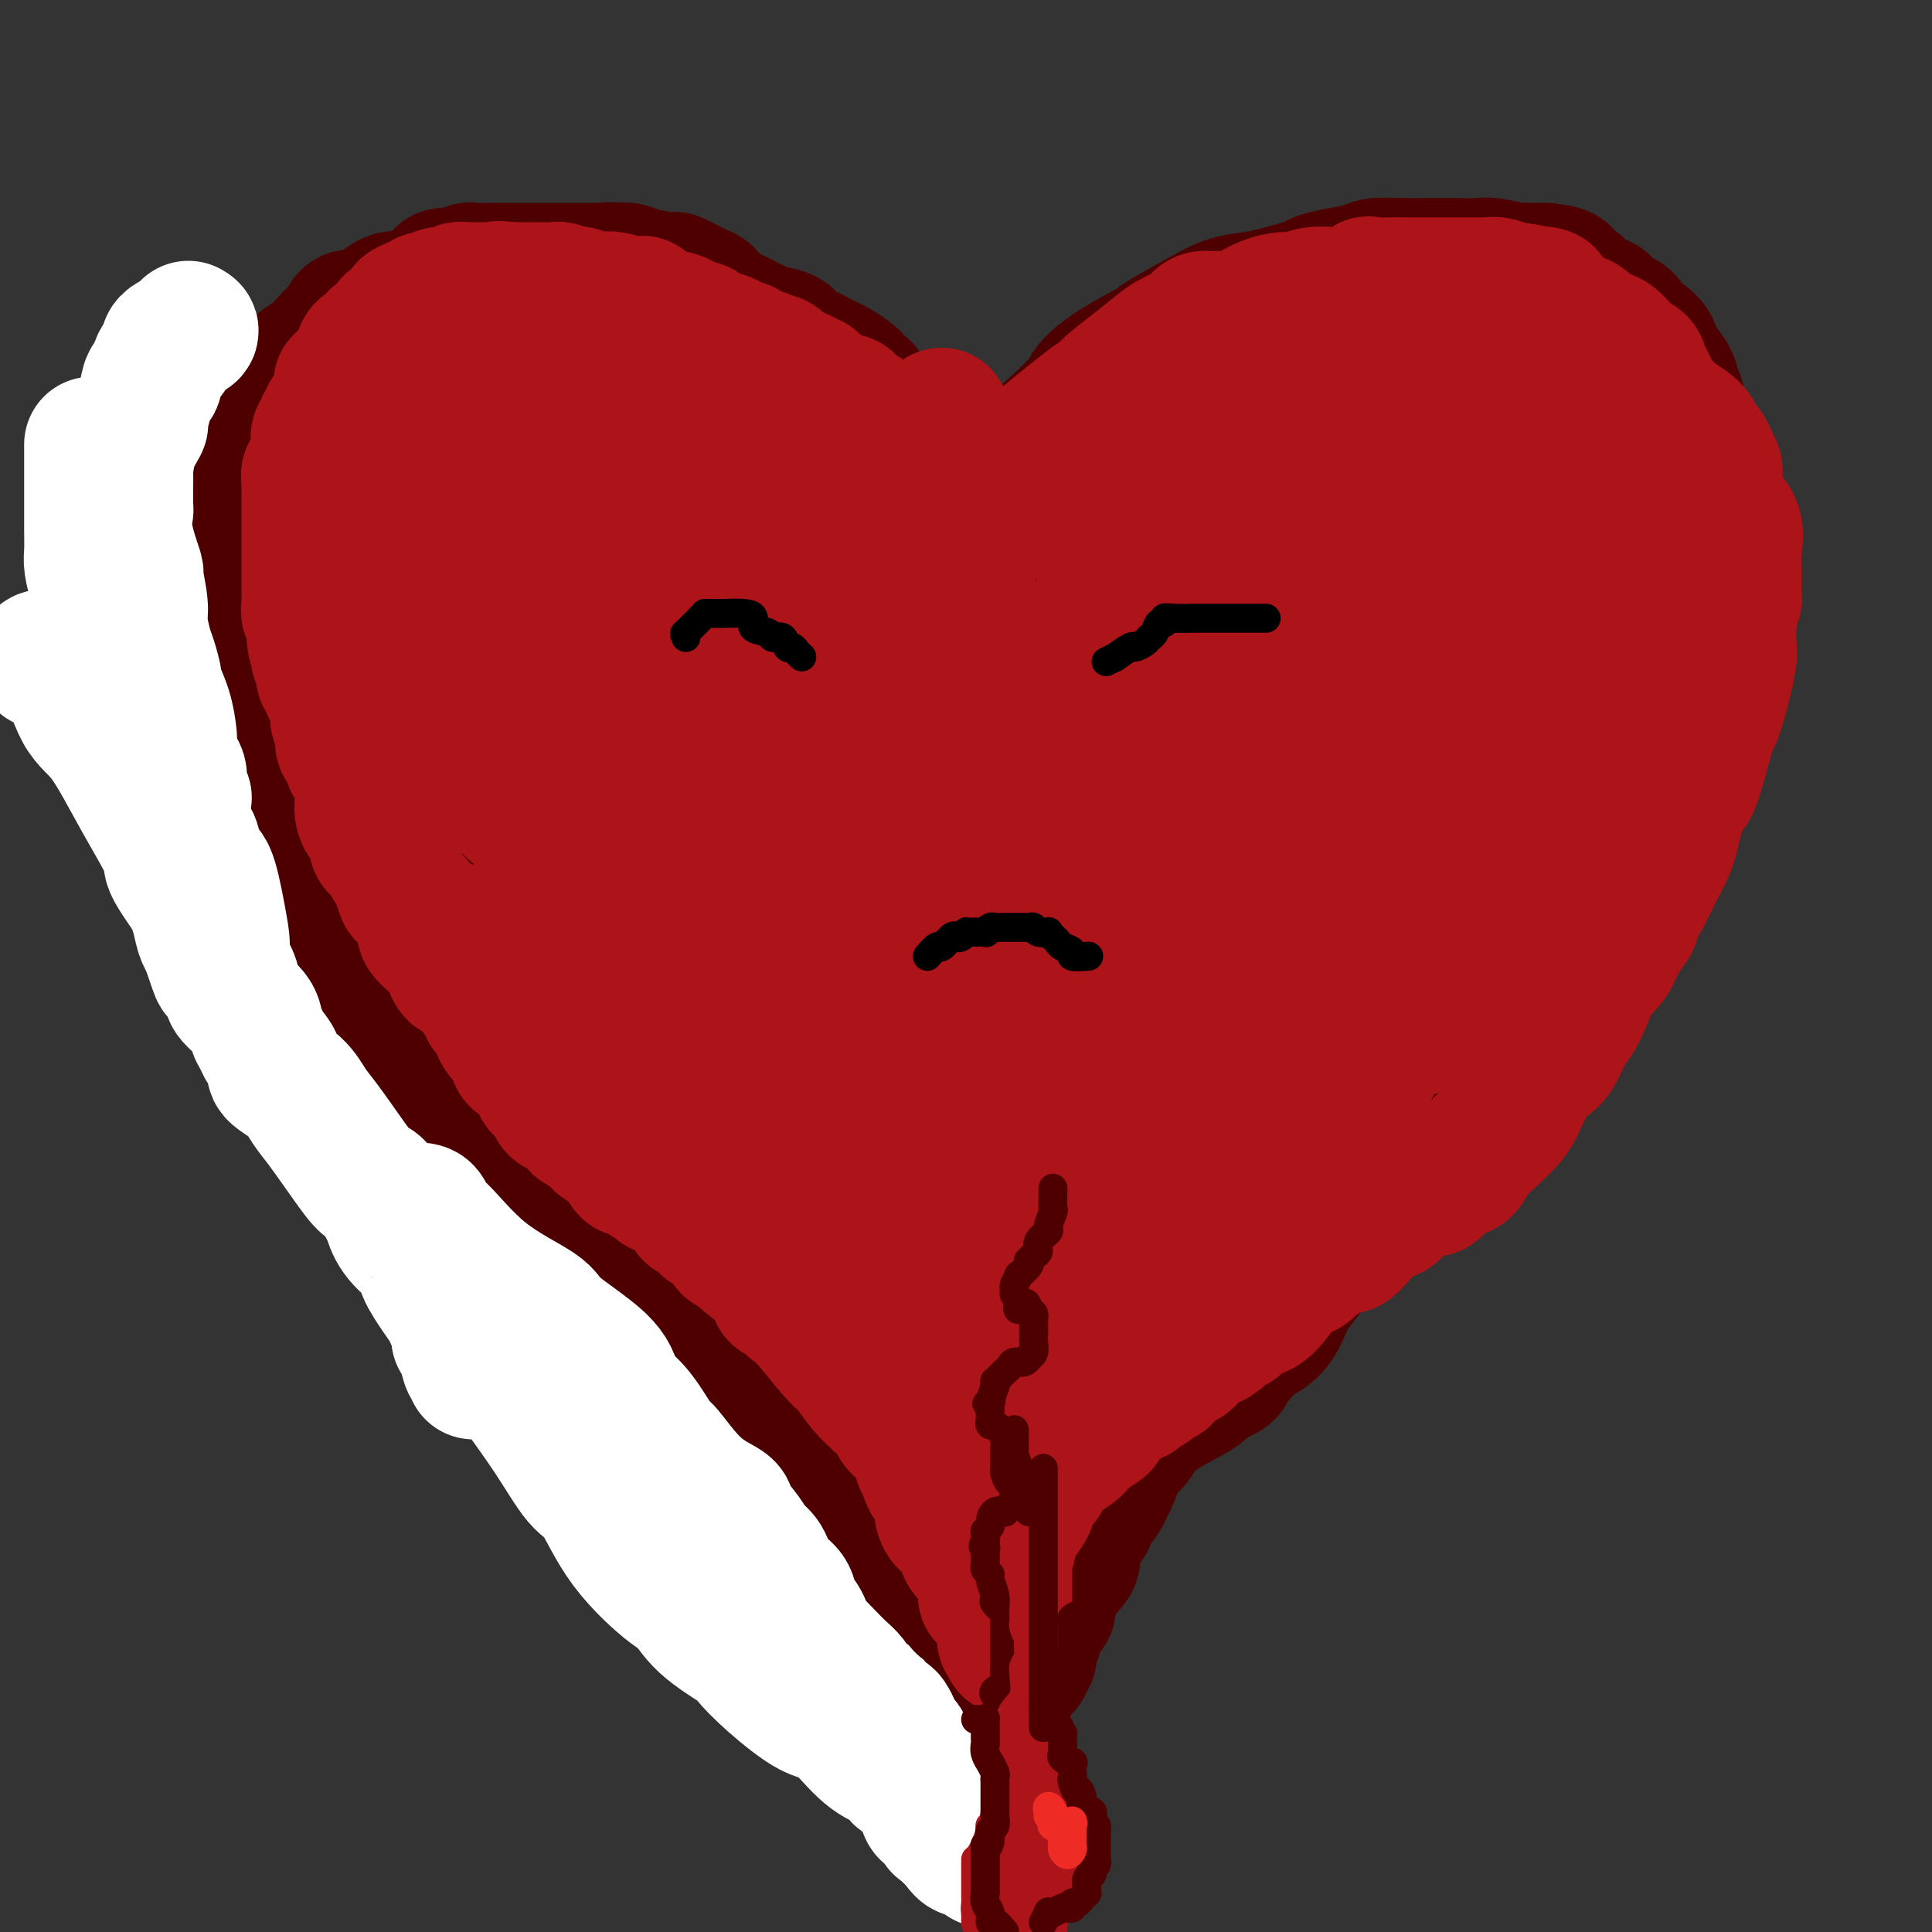
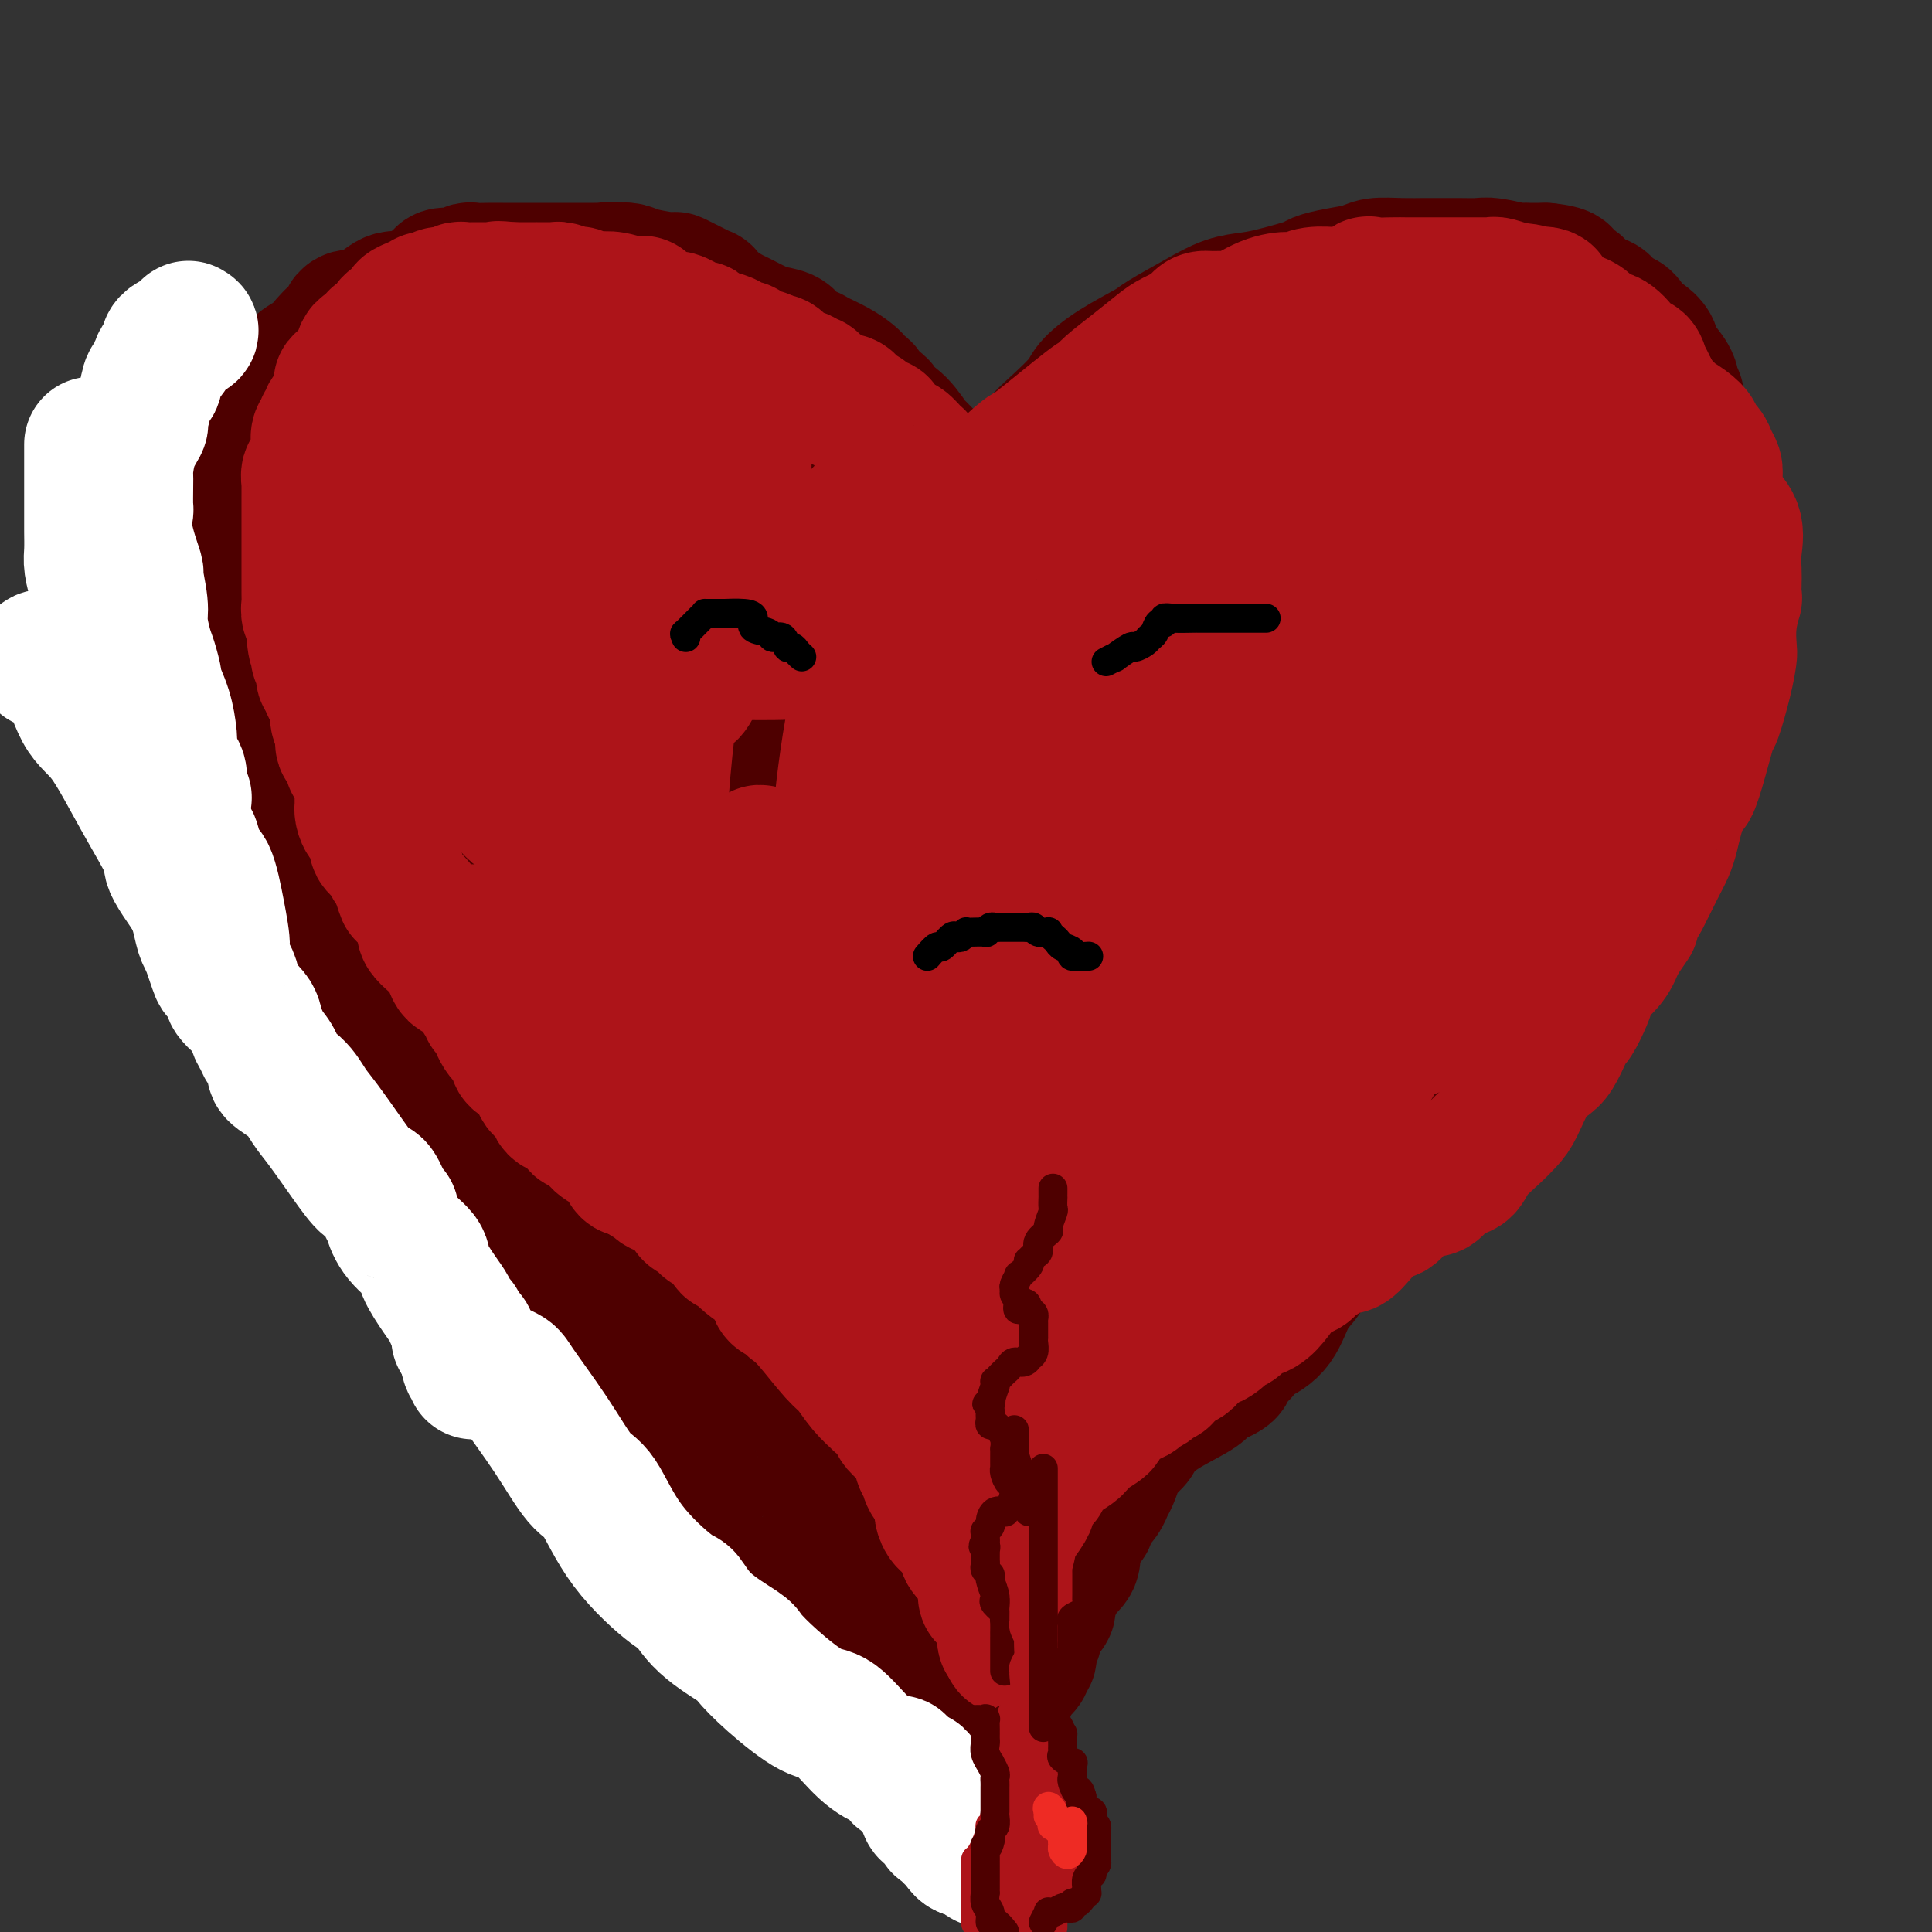
<svg xmlns="http://www.w3.org/2000/svg" viewBox="0 0 400 400" version="1.1">
  <rect x="0" y="0" width="400" height="400" fill="#333333" stroke="none" />
  <g fill="none" stroke="#4E0000" stroke-width="28" stroke-linecap="round" stroke-linejoin="round">
    <path d="M192,112c-0.026,-0.441 -0.052,-0.882 0,-1c0.052,-0.118 0.183,0.086 0,0c-0.183,-0.086 -0.681,-0.461 -1,-1c-0.319,-0.539 -0.459,-1.242 -1,-2c-0.541,-0.758 -1.483,-1.572 -2,-2c-0.517,-0.428 -0.610,-0.469 -1,-1c-0.390,-0.531 -1.079,-1.552 -2,-3c-0.921,-1.448 -2.076,-3.325 -3,-4c-0.924,-0.675 -1.617,-0.149 -3,-1c-1.383,-0.851 -3.456,-3.079 -6,-5c-2.544,-1.921 -5.559,-3.534 -7,-4c-1.441,-0.466 -1.306,0.217 -2,0c-0.694,-0.217 -2.215,-1.334 -3,-2c-0.785,-0.666 -0.833,-0.882 -1,-1c-0.167,-0.118 -0.454,-0.137 -1,0c-0.546,0.137 -1.352,0.429 -3,0c-1.648,-0.429 -4.137,-1.579 -5,-2c-0.863,-0.421 -0.098,-0.113 -1,0c-0.902,0.113 -3.470,0.030 -6,0c-2.530,-0.030 -5.022,-0.008 -6,0c-0.978,0.008 -0.443,0.002 -1,0c-0.557,-0.002 -2.205,-0.000 -4,0c-1.795,0.000 -3.737,-0.001 -5,0c-1.263,0.001 -1.847,0.003 -3,0c-1.153,-0.003 -2.874,-0.012 -5,0c-2.126,0.012 -4.656,0.043 -6,0c-1.344,-0.043 -1.501,-0.162 -3,0c-1.499,0.162 -4.340,0.604 -7,1c-2.660,0.396 -5.138,0.747 -7,1c-1.862,0.253 -3.108,0.408 -5,1c-1.892,0.592 -4.432,1.620 -6,2c-1.568,0.380 -2.166,0.113 -3,0c-0.834,-0.113 -1.904,-0.072 -3,0c-1.096,0.072 -2.218,0.173 -3,1c-0.782,0.827 -1.223,2.379 -2,3c-0.777,0.621 -1.888,0.310 -3,0" />
    <path d="M72,92c-6.632,1.732 -3.713,1.561 -4,2c-0.287,0.439 -3.779,1.487 -5,2c-1.221,0.513 -0.172,0.492 -1,1c-0.828,0.508 -3.534,1.547 -6,3c-2.466,1.453 -4.694,3.321 -6,4c-1.306,0.679 -1.690,0.170 -3,1c-1.310,0.830 -3.544,2.997 -5,5c-1.456,2.003 -2.133,3.840 -3,5c-0.867,1.160 -1.923,1.644 -3,3c-1.077,1.356 -2.173,3.585 -3,6c-0.827,2.415 -1.384,5.015 -2,6c-0.616,0.985 -1.289,0.356 -2,2c-0.711,1.644 -1.459,5.562 -2,8c-0.541,2.438 -0.877,3.397 -1,4c-0.123,0.603 -0.035,0.852 0,1c0.035,0.148 0.015,0.195 0,1c-0.015,0.805 -0.026,2.366 0,3c0.026,0.634 0.088,0.340 0,1c-0.088,0.660 -0.327,2.274 0,4c0.327,1.726 1.220,3.563 2,5c0.780,1.437 1.449,2.475 2,4c0.551,1.525 0.985,3.539 2,5c1.015,1.461 2.610,2.371 4,3c1.390,0.629 2.575,0.978 3,2c0.425,1.022 0.089,2.718 1,4c0.911,1.282 3.069,2.149 4,3c0.931,0.851 0.637,1.685 1,3c0.363,1.315 1.384,3.112 3,5c1.616,1.888 3.826,3.866 5,5c1.174,1.134 1.310,1.423 2,3c0.690,1.577 1.932,4.441 4,7c2.068,2.559 4.960,4.814 6,6c1.040,1.186 0.226,1.302 1,2c0.774,0.698 3.136,1.977 5,4c1.864,2.023 3.232,4.790 4,6c0.768,1.210 0.938,0.864 2,2c1.062,1.136 3.018,3.753 5,6c1.982,2.247 3.991,4.123 6,6" />
    <path d="M88,235c9.119,10.877 3.918,4.570 3,3c-0.918,-1.570 2.447,1.596 5,4c2.553,2.404 4.292,4.045 5,5c0.708,0.955 0.384,1.226 1,2c0.616,0.774 2.170,2.053 4,4c1.830,1.947 3.934,4.562 5,6c1.066,1.438 1.095,1.699 2,3c0.905,1.301 2.687,3.642 5,6c2.313,2.358 5.156,4.734 6,6c0.844,1.266 -0.311,1.422 0,2c0.311,0.578 2.087,1.579 3,3c0.913,1.421 0.965,3.261 1,4c0.035,0.739 0.055,0.376 1,1c0.945,0.624 2.814,2.234 4,4c1.186,1.766 1.689,3.689 2,5c0.311,1.311 0.432,2.011 1,3c0.568,0.989 1.585,2.267 3,4c1.415,1.733 3.228,3.920 4,5c0.772,1.080 0.504,1.051 1,2c0.496,0.949 1.757,2.874 3,4c1.243,1.126 2.469,1.453 3,2c0.531,0.547 0.369,1.315 1,2c0.631,0.685 2.057,1.286 3,2c0.943,0.714 1.405,1.539 2,2c0.595,0.461 1.325,0.558 2,1c0.675,0.442 1.294,1.229 2,2c0.706,0.771 1.497,1.525 2,2c0.503,0.475 0.717,0.670 1,1c0.283,0.330 0.635,0.795 1,1c0.365,0.205 0.741,0.149 1,0c0.259,-0.149 0.399,-0.390 1,0c0.601,0.390 1.662,1.413 2,2c0.338,0.587 -0.046,0.739 0,1c0.046,0.261 0.523,0.630 1,1" />
    <path d="M169,330c3.525,2.912 1.339,0.692 1,0c-0.339,-0.692 1.170,0.144 2,1c0.830,0.856 0.982,1.734 1,2c0.018,0.266 -0.097,-0.078 0,0c0.097,0.078 0.406,0.580 1,1c0.594,0.420 1.473,0.757 2,1c0.527,0.243 0.704,0.390 1,1c0.296,0.610 0.713,1.683 1,2c0.287,0.317 0.444,-0.122 1,0c0.556,0.122 1.511,0.806 2,1c0.489,0.194 0.511,-0.101 1,0c0.489,0.101 1.445,0.600 2,1c0.555,0.400 0.707,0.703 1,1c0.293,0.297 0.725,0.589 1,1c0.275,0.411 0.392,0.941 1,1c0.608,0.059 1.708,-0.354 2,0c0.292,0.354 -0.223,1.473 0,2c0.223,0.527 1.184,0.460 2,1c0.816,0.540 1.486,1.688 2,2c0.514,0.312 0.872,-0.210 1,0c0.128,0.210 0.026,1.153 1,2c0.974,0.847 3.024,1.598 4,2c0.976,0.402 0.878,0.454 1,1c0.122,0.546 0.463,1.584 1,2c0.537,0.416 1.268,0.208 2,0" />
    <path d="M203,355c5.667,4.167 2.833,2.083 0,0" />
    <path d="M200,114c0.221,-0.084 0.441,-0.168 1,0c0.559,0.168 1.455,0.587 2,0c0.545,-0.587 0.737,-2.179 1,-3c0.263,-0.821 0.597,-0.869 1,-1c0.403,-0.131 0.875,-0.343 2,-2c1.125,-1.657 2.904,-4.758 4,-7c1.096,-2.242 1.510,-3.624 2,-5c0.490,-1.376 1.058,-2.744 2,-4c0.942,-1.256 2.260,-2.399 4,-4c1.740,-1.601 3.904,-3.659 5,-5c1.096,-1.341 1.124,-1.965 2,-3c0.876,-1.035 2.599,-2.480 5,-4c2.401,-1.520 5.478,-3.114 7,-4c1.522,-0.886 1.488,-1.062 3,-2c1.512,-0.938 4.570,-2.636 7,-4c2.430,-1.364 4.232,-2.393 6,-3c1.768,-0.607 3.504,-0.793 5,-1c1.496,-0.207 2.754,-0.437 5,-1c2.246,-0.563 5.481,-1.461 7,-2c1.519,-0.539 1.321,-0.719 2,-1c0.679,-0.281 2.235,-0.664 4,-1c1.765,-0.336 3.741,-0.626 5,-1c1.259,-0.374 1.803,-0.832 3,-1c1.197,-0.168 3.048,-0.045 5,0c1.952,0.045 4.004,0.011 5,0c0.996,-0.011 0.935,0.001 2,0c1.065,-0.001 3.257,-0.014 5,0c1.743,0.014 3.039,0.056 4,0c0.961,-0.056 1.589,-0.211 3,0c1.411,0.211 3.605,0.789 5,1c1.395,0.211 1.991,0.057 2,0c0.009,-0.057 -0.569,-0.016 0,0c0.569,0.016 2.284,0.008 4,0" />
    <path d="M320,56c5.928,0.575 3.249,1.514 3,2c-0.249,0.486 1.931,0.521 3,1c1.069,0.479 1.028,1.404 1,2c-0.028,0.596 -0.043,0.863 1,1c1.043,0.137 3.144,0.142 4,1c0.856,0.858 0.466,2.568 1,3c0.534,0.432 1.993,-0.414 3,0c1.007,0.414 1.561,2.089 2,3c0.439,0.911 0.762,1.056 1,1c0.238,-0.056 0.391,-0.315 1,0c0.609,0.315 1.674,1.204 2,2c0.326,0.796 -0.085,1.498 0,2c0.085,0.502 0.668,0.803 1,1c0.332,0.197 0.415,0.292 1,1c0.585,0.708 1.674,2.031 2,3c0.326,0.969 -0.110,1.584 0,2c0.110,0.416 0.766,0.631 1,1c0.234,0.369 0.048,0.890 0,1c-0.048,0.110 0.043,-0.192 0,0c-0.043,0.192 -0.222,0.878 0,2c0.222,1.122 0.843,2.682 1,3c0.157,0.318 -0.151,-0.605 0,0c0.151,0.605 0.762,2.738 1,4c0.238,1.262 0.102,1.652 0,2c-0.102,0.348 -0.172,0.653 0,1c0.172,0.347 0.586,0.736 1,2c0.414,1.264 0.829,3.402 1,4c0.171,0.598 0.098,-0.344 0,0c-0.098,0.344 -0.223,1.976 0,3c0.223,1.024 0.792,1.442 1,2c0.208,0.558 0.056,1.257 0,2c-0.056,0.743 -0.015,1.529 0,3c0.015,1.471 0.004,3.626 0,5c-0.004,1.374 -0.001,1.966 0,3c0.001,1.034 0.000,2.509 0,4c-0.000,1.491 -0.000,2.997 0,4c0.000,1.003 0.000,1.501 0,2" />
    <path d="M352,129c-0.000,3.757 -0.000,2.648 0,3c0.000,0.352 0.001,2.164 0,3c-0.001,0.836 -0.004,0.698 0,1c0.004,0.302 0.015,1.046 0,3c-0.015,1.954 -0.057,5.119 0,6c0.057,0.881 0.213,-0.520 0,0c-0.213,0.520 -0.796,2.962 -1,4c-0.204,1.038 -0.029,0.670 0,1c0.029,0.330 -0.089,1.356 0,2c0.089,0.644 0.385,0.906 0,2c-0.385,1.094 -1.451,3.021 -2,4c-0.549,0.979 -0.580,1.010 -1,2c-0.420,0.990 -1.230,2.938 -2,5c-0.770,2.062 -1.501,4.238 -2,5c-0.499,0.762 -0.768,0.109 -1,1c-0.232,0.891 -0.428,3.325 -1,5c-0.572,1.675 -1.519,2.589 -2,3c-0.481,0.411 -0.495,0.317 -1,1c-0.505,0.683 -1.501,2.142 -2,4c-0.499,1.858 -0.500,4.113 -1,5c-0.500,0.887 -1.500,0.404 -2,1c-0.500,0.596 -0.501,2.272 -1,4c-0.499,1.728 -1.497,3.510 -2,4c-0.503,0.490 -0.510,-0.312 -1,0c-0.490,0.312 -1.461,1.739 -2,3c-0.539,1.261 -0.644,2.358 -1,3c-0.356,0.642 -0.962,0.830 -2,2c-1.038,1.170 -2.509,3.320 -4,5c-1.491,1.680 -3.002,2.888 -4,4c-0.998,1.112 -1.482,2.128 -2,3c-0.518,0.872 -1.069,1.600 -2,3c-0.931,1.400 -2.241,3.473 -3,4c-0.759,0.527 -0.967,-0.491 -2,0c-1.033,0.491 -2.890,2.491 -4,4c-1.110,1.509 -1.473,2.528 -2,3c-0.527,0.472 -1.219,0.396 -2,1c-0.781,0.604 -1.652,1.887 -3,3c-1.348,1.113 -3.174,2.057 -5,3" />
    <path d="M292,239c-3.075,2.704 -1.763,2.465 -2,3c-0.237,0.535 -2.025,1.843 -4,3c-1.975,1.157 -4.138,2.164 -5,3c-0.862,0.836 -0.423,1.500 -1,2c-0.577,0.500 -2.170,0.836 -3,2c-0.830,1.164 -0.897,3.155 -1,4c-0.103,0.845 -0.242,0.544 -1,1c-0.758,0.456 -2.136,1.670 -3,3c-0.864,1.330 -1.216,2.775 -2,4c-0.784,1.225 -2.002,2.230 -3,4c-0.998,1.770 -1.776,4.306 -3,6c-1.224,1.694 -2.893,2.547 -4,3c-1.107,0.453 -1.652,0.505 -2,1c-0.348,0.495 -0.500,1.431 -1,2c-0.500,0.569 -1.347,0.770 -2,1c-0.653,0.230 -1.111,0.490 -1,1c0.111,0.510 0.789,1.271 0,2c-0.789,0.729 -3.047,1.427 -4,2c-0.953,0.573 -0.602,1.022 -2,2c-1.398,0.978 -4.545,2.485 -7,4c-2.455,1.515 -4.217,3.036 -5,4c-0.783,0.964 -0.587,1.370 -1,2c-0.413,0.630 -1.434,1.485 -2,2c-0.566,0.515 -0.677,0.690 -1,1c-0.323,0.310 -0.859,0.754 -1,1c-0.141,0.246 0.114,0.293 0,1c-0.114,0.707 -0.595,2.072 -1,3c-0.405,0.928 -0.732,1.417 -1,2c-0.268,0.583 -0.475,1.258 -1,2c-0.525,0.742 -1.366,1.551 -2,2c-0.634,0.449 -1.060,0.538 -1,1c0.060,0.462 0.606,1.296 0,2c-0.606,0.704 -2.365,1.277 -3,2c-0.635,0.723 -0.145,1.594 0,2c0.145,0.406 -0.054,0.346 0,1c0.054,0.654 0.361,2.022 0,3c-0.361,0.978 -1.389,1.565 -2,2c-0.611,0.435 -0.806,0.717 -1,1" />
    <path d="M219,326c-2.874,5.036 -1.558,2.627 -1,2c0.558,-0.627 0.357,0.527 0,1c-0.357,0.473 -0.870,0.263 -1,1c-0.130,0.737 0.123,2.421 0,3c-0.123,0.579 -0.621,0.053 -1,0c-0.379,-0.053 -0.638,0.368 -1,1c-0.362,0.632 -0.828,1.474 -1,2c-0.172,0.526 -0.050,0.736 0,1c0.050,0.264 0.027,0.581 0,1c-0.027,0.419 -0.059,0.939 0,1c0.059,0.061 0.208,-0.338 0,0c-0.208,0.338 -0.774,1.414 -1,2c-0.226,0.586 -0.112,0.681 0,1c0.112,0.319 0.222,0.860 0,1c-0.222,0.140 -0.775,-0.121 -1,0c-0.225,0.121 -0.120,0.624 0,1c0.120,0.376 0.257,0.626 0,1c-0.257,0.374 -0.909,0.871 -1,1c-0.091,0.129 0.378,-0.110 0,0c-0.378,0.110 -1.602,0.568 -2,1c-0.398,0.432 0.029,0.838 0,1c-0.029,0.162 -0.515,0.081 -1,0" />
    <path d="M208,348c-1.702,3.602 -0.456,1.606 0,1c0.456,-0.606 0.122,0.177 0,1c-0.122,0.823 -0.033,1.684 0,2c0.033,0.316 0.009,0.085 0,0c-0.009,-0.085 -0.003,-0.024 0,0c0.003,0.024 0.001,0.012 0,0" />
    <path d="M199,104c-0.767,-0.330 -1.534,-0.661 -2,-1c-0.466,-0.339 -0.630,-0.688 -1,-1c-0.370,-0.312 -0.944,-0.588 -1,-1c-0.056,-0.412 0.407,-0.961 0,-2c-0.407,-1.039 -1.685,-2.569 -3,-4c-1.315,-1.431 -2.669,-2.765 -3,-3c-0.331,-0.235 0.359,0.629 0,0c-0.359,-0.629 -1.768,-2.750 -3,-4c-1.232,-1.250 -2.287,-1.630 -3,-2c-0.713,-0.370 -1.084,-0.729 -1,-1c0.084,-0.271 0.622,-0.454 0,-1c-0.622,-0.546 -2.403,-1.455 -3,-2c-0.597,-0.545 -0.010,-0.726 0,-1c0.010,-0.274 -0.557,-0.640 -1,-1c-0.443,-0.360 -0.760,-0.712 -1,-1c-0.240,-0.288 -0.401,-0.510 -1,-1c-0.599,-0.490 -1.636,-1.248 -3,-2c-1.364,-0.752 -3.054,-1.497 -4,-2c-0.946,-0.503 -1.147,-0.764 -2,-1c-0.853,-0.236 -2.358,-0.448 -3,-1c-0.642,-0.552 -0.422,-1.442 -1,-2c-0.578,-0.558 -1.954,-0.782 -3,-1c-1.046,-0.218 -1.763,-0.430 -3,-1c-1.237,-0.570 -2.996,-1.497 -4,-2c-1.004,-0.503 -1.253,-0.581 -2,-1c-0.747,-0.419 -1.991,-1.178 -3,-2c-1.009,-0.822 -1.782,-1.708 -2,-2c-0.218,-0.292 0.118,0.010 0,0c-0.118,-0.010 -0.689,-0.332 -2,-1c-1.311,-0.668 -3.362,-1.682 -4,-2c-0.638,-0.318 0.138,0.059 -1,0c-1.138,-0.059 -4.191,-0.554 -6,-1c-1.809,-0.446 -2.374,-0.842 -3,-1c-0.626,-0.158 -1.313,-0.079 -2,0" />
    <path d="M128,56c-2.484,-0.309 -2.694,-0.083 -3,0c-0.306,0.083 -0.708,0.022 -1,0c-0.292,-0.022 -0.472,-0.006 -1,0c-0.528,0.006 -1.402,0.002 -3,0c-1.598,-0.002 -3.918,-0.000 -5,0c-1.082,0.000 -0.925,0.000 -2,0c-1.075,-0.000 -3.381,0.000 -5,0c-1.619,-0.000 -2.552,-0.001 -3,0c-0.448,0.001 -0.412,0.004 -1,0c-0.588,-0.004 -1.801,-0.016 -3,0c-1.199,0.016 -2.386,0.059 -3,0c-0.614,-0.059 -0.656,-0.221 -1,0c-0.344,0.221 -0.991,0.824 -2,1c-1.009,0.176 -2.379,-0.075 -3,0c-0.621,0.075 -0.491,0.475 -1,1c-0.509,0.525 -1.656,1.174 -3,2c-1.344,0.826 -2.884,1.830 -4,2c-1.116,0.170 -1.808,-0.494 -3,0c-1.192,0.494 -2.883,2.144 -4,3c-1.117,0.856 -1.659,0.917 -2,1c-0.341,0.083 -0.480,0.190 -1,0c-0.520,-0.190 -1.422,-0.675 -2,0c-0.578,0.675 -0.831,2.512 -1,3c-0.169,0.488 -0.254,-0.372 -1,0c-0.746,0.372 -2.154,1.977 -3,3c-0.846,1.023 -1.129,1.464 -2,2c-0.871,0.536 -2.329,1.166 -3,2c-0.671,0.834 -0.556,1.873 -1,3c-0.444,1.127 -1.447,2.342 -2,3c-0.553,0.658 -0.656,0.760 -1,1c-0.344,0.240 -0.928,0.620 -1,2c-0.072,1.380 0.369,3.762 0,5c-0.369,1.238 -1.548,1.334 -2,2c-0.452,0.666 -0.176,1.902 0,3c0.176,1.098 0.253,2.057 0,3c-0.253,0.943 -0.837,1.869 -1,3c-0.163,1.131 0.096,2.466 0,4c-0.096,1.534 -0.548,3.267 -1,5" />
    <path d="M53,110c-0.618,3.801 -0.162,0.805 0,1c0.162,0.195 0.030,3.583 0,7c-0.030,3.417 0.042,6.865 0,8c-0.042,1.135 -0.200,-0.043 0,1c0.200,1.043 0.757,4.308 1,7c0.243,2.692 0.173,4.811 0,6c-0.173,1.189 -0.448,1.449 0,3c0.448,1.551 1.621,4.391 2,6c0.379,1.609 -0.034,1.985 0,3c0.034,1.015 0.515,2.669 1,4c0.485,1.331 0.976,2.338 2,4c1.024,1.662 2.583,3.980 3,5c0.417,1.020 -0.307,0.741 0,2c0.307,1.259 1.646,4.056 3,6c1.354,1.944 2.723,3.034 3,4c0.277,0.966 -0.539,1.809 0,3c0.539,1.191 2.433,2.729 4,4c1.567,1.271 2.806,2.273 3,3c0.194,0.727 -0.657,1.177 0,2c0.657,0.823 2.823,2.017 4,4c1.177,1.983 1.363,4.756 2,6c0.637,1.244 1.723,0.961 3,2c1.277,1.039 2.746,3.401 4,5c1.254,1.599 2.294,2.435 3,3c0.706,0.565 1.079,0.859 2,2c0.921,1.141 2.391,3.128 3,4c0.609,0.872 0.357,0.631 1,1c0.643,0.369 2.182,1.350 3,2c0.818,0.650 0.917,0.969 2,2c1.083,1.031 3.150,2.775 4,4c0.850,1.225 0.483,1.931 1,3c0.517,1.069 1.917,2.500 4,4c2.083,1.500 4.847,3.070 6,4c1.153,0.930 0.693,1.222 1,2c0.307,0.778 1.381,2.044 2,3c0.619,0.956 0.782,1.604 1,2c0.218,0.396 0.491,0.542 1,1c0.509,0.458 1.255,1.229 2,2" />
    <path d="M124,245c6.771,7.831 2.197,4.410 1,3c-1.197,-1.410 0.981,-0.807 2,0c1.019,0.807 0.878,1.819 1,3c0.122,1.181 0.507,2.531 1,3c0.493,0.469 1.093,0.058 2,1c0.907,0.942 2.120,3.237 4,5c1.880,1.763 4.425,2.993 6,4c1.575,1.007 2.178,1.790 3,3c0.822,1.210 1.862,2.846 3,4c1.138,1.154 2.374,1.827 3,2c0.626,0.173 0.642,-0.155 1,0c0.358,0.155 1.059,0.791 2,2c0.941,1.209 2.121,2.991 3,4c0.879,1.009 1.456,1.245 2,2c0.544,0.755 1.056,2.029 2,3c0.944,0.971 2.320,1.637 3,2c0.680,0.363 0.665,0.421 1,1c0.335,0.579 1.022,1.678 2,3c0.978,1.322 2.249,2.868 3,4c0.751,1.132 0.983,1.850 2,3c1.017,1.150 2.821,2.732 4,4c1.179,1.268 1.734,2.224 2,3c0.266,0.776 0.244,1.374 1,2c0.756,0.626 2.289,1.280 3,2c0.711,0.720 0.600,1.507 1,2c0.400,0.493 1.309,0.692 2,1c0.691,0.308 1.163,0.724 2,2c0.837,1.276 2.041,3.410 3,4c0.959,0.590 1.675,-0.365 2,0c0.325,0.365 0.259,2.048 1,4c0.741,1.952 2.288,4.172 3,5c0.712,0.828 0.587,0.263 1,0c0.413,-0.263 1.364,-0.224 2,0c0.636,0.224 0.958,0.635 1,1c0.042,0.365 -0.195,0.686 0,1c0.195,0.314 0.822,0.623 1,1c0.178,0.377 -0.092,0.822 0,1c0.092,0.178 0.546,0.089 1,0" />
    <path d="M201,330c12.244,13.498 4.354,4.742 2,2c-2.354,-2.742 0.828,0.531 2,2c1.172,1.469 0.335,1.134 0,1c-0.335,-0.134 -0.167,-0.067 0,0" />
  </g>
  <g fill="none" stroke="#FFFFFF" stroke-width="28" stroke-linecap="round" stroke-linejoin="round">
    <path d="M19,92c0.000,0.324 0.000,0.649 0,1c-0.000,0.351 -0.000,0.730 0,1c0.000,0.270 0.000,0.432 0,1c-0.000,0.568 -0.000,1.541 0,2c0.000,0.459 0.000,0.402 0,1c-0.000,0.598 -0.000,1.849 0,3c0.000,1.151 0.000,2.202 0,3c-0.000,0.798 -0.001,1.342 0,2c0.001,0.658 0.003,1.429 0,2c-0.003,0.571 -0.012,0.940 0,2c0.012,1.060 0.045,2.810 0,4c-0.045,1.190 -0.169,1.820 0,3c0.169,1.180 0.631,2.911 1,4c0.369,1.089 0.646,1.537 1,3c0.354,1.463 0.783,3.942 1,5c0.217,1.058 0.220,0.695 0,1c-0.220,0.305 -0.662,1.278 0,3c0.662,1.722 2.429,4.193 3,5c0.571,0.807 -0.053,-0.050 0,1c0.053,1.050 0.784,4.007 1,6c0.216,1.993 -0.084,3.023 0,4c0.084,0.977 0.551,1.900 1,3c0.449,1.100 0.880,2.376 1,3c0.120,0.624 -0.070,0.595 0,1c0.070,0.405 0.401,1.242 1,2c0.599,0.758 1.467,1.435 2,3c0.533,1.565 0.730,4.018 1,5c0.270,0.982 0.611,0.491 1,2c0.389,1.509 0.825,5.016 2,8c1.175,2.984 3.088,5.443 4,7c0.912,1.557 0.822,2.211 1,3c0.178,0.789 0.625,1.712 1,3c0.375,1.288 0.679,2.939 1,4c0.321,1.061 0.661,1.530 1,2" />
    <path d="M43,195c3.503,10.289 1.761,5.012 2,4c0.239,-1.012 2.460,2.243 3,4c0.540,1.757 -0.600,2.017 0,3c0.600,0.983 2.940,2.690 4,4c1.060,1.310 0.841,2.223 1,3c0.159,0.777 0.696,1.417 1,2c0.304,0.583 0.374,1.107 1,2c0.626,0.893 1.807,2.154 2,3c0.193,0.846 -0.602,1.278 0,2c0.602,0.722 2.602,1.736 4,3c1.398,1.264 2.195,2.780 3,4c0.805,1.220 1.620,2.145 3,4c1.380,1.855 3.326,4.640 5,7c1.674,2.360 3.074,4.293 4,5c0.926,0.707 1.376,0.187 2,1c0.624,0.813 1.422,2.959 2,4c0.578,1.041 0.937,0.976 1,1c0.063,0.024 -0.170,0.138 0,1c0.170,0.862 0.742,2.471 2,4c1.258,1.529 3.201,2.977 4,4c0.799,1.023 0.453,1.622 1,3c0.547,1.378 1.988,3.535 3,5c1.012,1.465 1.595,2.238 2,3c0.405,0.762 0.633,1.515 1,2c0.367,0.485 0.873,0.703 1,1c0.127,0.297 -0.124,0.672 0,1c0.124,0.328 0.621,0.610 1,2c0.379,1.390 0.638,3.888 1,5c0.362,1.112 0.828,0.838 1,1c0.172,0.162 0.049,0.761 0,1c-0.049,0.239 -0.025,0.120 0,0" />
    <path d="M9,137c-0.361,-0.405 -0.721,-0.810 0,-1c0.721,-0.190 2.524,-0.166 4,2c1.476,2.166 2.624,6.475 4,9c1.376,2.525 2.978,3.267 5,6c2.022,2.733 4.464,7.456 7,12c2.536,4.544 5.167,8.909 6,11c0.833,2.091 -0.132,1.908 1,4c1.132,2.092 4.360,6.461 6,9c1.640,2.539 1.691,3.250 2,4c0.309,0.750 0.876,1.538 1,2c0.124,0.462 -0.194,0.597 0,1c0.194,0.403 0.900,1.075 1,0c0.100,-1.075 -0.407,-3.898 -1,-7c-0.593,-3.102 -1.272,-6.485 -2,-8c-0.728,-1.515 -1.505,-1.162 -2,-2c-0.495,-0.838 -0.707,-2.865 -1,-4c-0.293,-1.135 -0.666,-1.376 -1,-2c-0.334,-0.624 -0.628,-1.629 -1,-2c-0.372,-0.371 -0.820,-0.106 -1,0c-0.180,0.106 -0.090,0.053 0,0" />
    <path d="M39,68c0.468,0.250 0.935,0.500 0,1c-0.935,0.500 -3.273,1.252 -4,2c-0.727,0.748 0.156,1.494 0,2c-0.156,0.506 -1.353,0.774 -2,2c-0.647,1.226 -0.746,3.412 -1,4c-0.254,0.588 -0.663,-0.421 -1,0c-0.337,0.421 -0.602,2.271 -1,4c-0.398,1.729 -0.930,3.337 -1,4c-0.070,0.663 0.321,0.381 0,1c-0.321,0.619 -1.354,2.138 -2,4c-0.646,1.862 -0.905,4.065 -1,5c-0.095,0.935 -0.028,0.602 0,1c0.028,0.398 0.015,1.527 0,3c-0.015,1.473 -0.033,3.289 0,4c0.033,0.711 0.118,0.315 0,1c-0.118,0.685 -0.439,2.449 0,5c0.439,2.551 1.637,5.888 2,7c0.363,1.112 -0.110,0.000 0,1c0.110,1.000 0.804,4.111 1,6c0.196,1.889 -0.107,2.555 0,4c0.107,1.445 0.624,3.669 1,5c0.376,1.331 0.612,1.768 1,3c0.388,1.232 0.928,3.260 1,4c0.072,0.740 -0.322,0.193 0,1c0.322,0.807 1.362,2.967 2,5c0.638,2.033 0.874,3.937 1,5c0.126,1.063 0.143,1.283 0,2c-0.143,0.717 -0.444,1.930 0,3c0.444,1.070 1.635,1.998 2,3c0.365,1.002 -0.094,2.077 0,3c0.094,0.923 0.741,1.692 1,2c0.259,0.308 0.129,0.154 0,0" />
    <path d="M95,277c1.046,-0.226 2.091,-0.452 2,0c-0.091,0.452 -1.319,1.581 0,3c1.319,1.419 5.184,3.126 7,4c1.816,0.874 1.583,0.914 3,3c1.417,2.086 4.484,6.216 7,10c2.516,3.784 4.479,7.220 6,9c1.521,1.780 2.598,1.903 4,4c1.402,2.097 3.129,6.170 6,10c2.871,3.830 6.885,7.419 9,9c2.115,1.581 2.330,1.155 3,2c0.670,0.845 1.796,2.963 4,5c2.204,2.037 5.487,3.994 7,5c1.513,1.006 1.257,1.060 2,2c0.743,0.940 2.485,2.767 5,5c2.515,2.233 5.802,4.870 8,6c2.198,1.130 3.307,0.751 5,2c1.693,1.249 3.970,4.127 6,6c2.030,1.873 3.814,2.740 5,3c1.186,0.260 1.774,-0.087 2,0c0.226,0.087 0.091,0.610 0,1c-0.091,0.390 -0.139,0.648 0,1c0.139,0.352 0.465,0.799 1,1c0.535,0.201 1.279,0.157 2,1c0.721,0.843 1.419,2.574 2,3c0.581,0.426 1.043,-0.452 1,0c-0.043,0.452 -0.593,2.233 0,3c0.593,0.767 2.329,0.519 3,1c0.671,0.481 0.276,1.691 0,2c-0.276,0.309 -0.431,-0.282 0,0c0.431,0.282 1.450,1.438 2,2c0.550,0.562 0.630,0.529 1,1c0.370,0.471 1.031,1.447 2,2c0.969,0.553 2.246,0.684 3,1c0.754,0.316 0.986,0.817 1,1c0.014,0.183 -0.188,0.049 0,0c0.188,-0.049 0.768,-0.014 1,0c0.232,0.014 0.116,0.007 0,0" />
-     <path d="M85,251c1.165,-0.369 2.330,-0.738 3,0c0.670,0.738 0.844,2.581 1,3c0.156,0.419 0.293,-0.588 2,1c1.707,1.588 4.983,5.770 9,9c4.017,3.230 8.776,5.508 11,7c2.224,1.492 1.914,2.199 4,4c2.086,1.801 6.570,4.697 9,7c2.430,2.303 2.808,4.012 3,5c0.192,0.988 0.198,1.254 1,2c0.802,0.746 2.402,1.972 4,4c1.598,2.028 3.196,4.859 4,6c0.804,1.141 0.814,0.591 2,2c1.186,1.409 3.549,4.776 6,7c2.451,2.224 4.989,3.304 6,4c1.011,0.696 0.496,1.008 1,2c0.504,0.992 2.027,2.663 3,4c0.973,1.337 1.397,2.339 2,3c0.603,0.661 1.383,0.980 2,2c0.617,1.020 1.069,2.739 2,4c0.931,1.261 2.342,2.062 3,3c0.658,0.938 0.563,2.011 1,3c0.437,0.989 1.405,1.893 2,3c0.595,1.107 0.816,2.417 1,3c0.184,0.583 0.329,0.439 1,1c0.671,0.561 1.868,1.825 3,3c1.132,1.175 2.200,2.260 3,3c0.800,0.740 1.331,1.137 2,2c0.669,0.863 1.475,2.194 2,3c0.525,0.806 0.770,1.088 1,1c0.230,-0.088 0.447,-0.545 1,0c0.553,0.545 1.444,2.092 2,3c0.556,0.908 0.779,1.178 1,1c0.221,-0.178 0.441,-0.805 1,0c0.559,0.805 1.455,3.040 2,4c0.545,0.960 0.737,0.644 1,1c0.263,0.356 0.596,1.384 1,2c0.404,0.616 0.878,0.820 1,1c0.122,0.180 -0.108,0.337 0,1c0.108,0.663 0.554,1.831 1,3" />
    <path d="M190,368c10.527,13.850 3.844,5.477 2,4c-1.844,-1.477 1.152,3.944 3,6c1.848,2.056 2.547,0.747 3,1c0.453,0.253 0.660,2.068 1,3c0.340,0.932 0.811,0.981 1,1c0.189,0.019 0.094,0.010 0,0" />
  </g>
  <g fill="none" stroke="#4E0000" stroke-width="28" stroke-linecap="round" stroke-linejoin="round">
-     <path d="M117,154c-0.397,-0.614 -0.794,-1.229 -2,-2c-1.206,-0.771 -3.220,-1.699 -4,-2c-0.780,-0.301 -0.324,0.026 -1,0c-0.676,-0.026 -2.483,-0.405 -4,0c-1.517,0.405 -2.745,1.594 -4,2c-1.255,0.406 -2.537,0.027 -4,2c-1.463,1.973 -3.106,6.297 -4,9c-0.894,2.703 -1.040,3.785 -1,4c0.040,0.215 0.264,-0.439 0,0c-0.264,0.439 -1.016,1.969 1,2c2.016,0.031 6.802,-1.437 9,-2c2.198,-0.563 1.810,-0.220 3,-1c1.190,-0.780 3.959,-2.684 6,-5c2.041,-2.316 3.354,-5.044 4,-7c0.646,-1.956 0.624,-3.142 1,-6c0.376,-2.858 1.151,-7.390 0,-12c-1.151,-4.610 -4.229,-9.300 -6,-12c-1.771,-2.700 -2.234,-3.410 -4,-5c-1.766,-1.590 -4.835,-4.060 -7,-5c-2.165,-0.940 -3.427,-0.349 -4,0c-0.573,0.349 -0.456,0.457 -1,0c-0.544,-0.457 -1.750,-1.479 -3,0c-1.250,1.479 -2.545,5.460 -3,7c-0.455,1.540 -0.072,0.640 -1,3c-0.928,2.360 -3.169,7.981 -4,13c-0.831,5.019 -0.254,9.438 0,12c0.254,2.562 0.183,3.268 0,5c-0.183,1.732 -0.478,4.489 1,6c1.478,1.511 4.729,1.774 6,2c1.271,0.226 0.563,0.413 2,0c1.437,-0.413 5.020,-1.427 8,-3c2.980,-1.573 5.356,-3.704 7,-5c1.644,-1.296 2.557,-1.756 3,-3c0.443,-1.244 0.417,-3.273 0,-7c-0.417,-3.727 -1.225,-9.154 -2,-12c-0.775,-2.846 -1.516,-3.112 -5,-5c-3.484,-1.888 -9.710,-5.396 -14,-7c-4.290,-1.604 -6.645,-1.302 -9,-1" />
    <path d="M81,119c-3.571,-1.305 -0.998,-0.566 -2,0c-1.002,0.566 -5.579,0.959 -8,4c-2.421,3.041 -2.686,8.732 -3,12c-0.314,3.268 -0.677,4.115 -1,6c-0.323,1.885 -0.606,4.810 0,9c0.606,4.190 2.101,9.645 3,12c0.899,2.355 1.203,1.609 3,2c1.797,0.391 5.088,1.921 8,3c2.912,1.079 5.444,1.709 7,2c1.556,0.291 2.135,0.242 4,0c1.865,-0.242 5.014,-0.677 7,-2c1.986,-1.323 2.807,-3.536 3,-5c0.193,-1.464 -0.243,-2.181 0,-4c0.243,-1.819 1.166,-4.740 1,-9c-0.166,-4.260 -1.420,-9.860 -2,-13c-0.580,-3.140 -0.485,-3.822 -2,-6c-1.515,-2.178 -4.642,-5.854 -6,-8c-1.358,-2.146 -0.949,-2.763 -1,-3c-0.051,-0.237 -0.561,-0.093 -1,0c-0.439,0.093 -0.806,0.136 -2,1c-1.194,0.864 -3.215,2.550 -4,4c-0.785,1.450 -0.336,2.666 -1,6c-0.664,3.334 -2.442,8.787 -3,15c-0.558,6.213 0.103,13.188 0,18c-0.103,4.812 -0.972,7.462 0,12c0.972,4.538 3.784,10.966 7,16c3.216,5.034 6.837,8.676 9,10c2.163,1.324 2.868,0.330 5,1c2.132,0.670 5.692,3.004 9,4c3.308,0.996 6.364,0.656 9,0c2.636,-0.656 4.852,-1.627 8,-3c3.148,-1.373 7.227,-3.149 12,-7c4.773,-3.851 10.240,-9.776 13,-13c2.760,-3.224 2.814,-3.748 4,-7c1.186,-3.252 3.503,-9.233 3,-17c-0.503,-7.767 -3.828,-17.322 -6,-22c-2.172,-4.678 -3.192,-4.479 -5,-6c-1.808,-1.521 -4.404,-4.760 -7,-8" />
    <path d="M142,123c-2.186,-2.406 -1.651,-1.423 -2,-1c-0.349,0.423 -1.584,0.284 -2,0c-0.416,-0.284 -0.015,-0.713 -1,0c-0.985,0.713 -3.358,2.569 -5,4c-1.642,1.431 -2.555,2.438 -4,6c-1.445,3.562 -3.423,9.680 -6,17c-2.577,7.320 -5.753,15.841 -7,21c-1.247,5.159 -0.564,6.957 -1,11c-0.436,4.043 -1.989,10.331 -2,15c-0.011,4.669 1.522,7.719 2,9c0.478,1.281 -0.099,0.793 1,1c1.099,0.207 3.875,1.109 9,1c5.125,-0.109 12.599,-1.230 16,-2c3.401,-0.770 2.730,-1.189 6,-3c3.270,-1.811 10.479,-5.013 15,-9c4.521,-3.987 6.352,-8.759 8,-12c1.648,-3.241 3.114,-4.951 4,-8c0.886,-3.049 1.191,-7.437 0,-14c-1.191,-6.563 -3.879,-15.300 -6,-20c-2.121,-4.700 -3.677,-5.362 -7,-9c-3.323,-3.638 -8.415,-10.253 -14,-16c-5.585,-5.747 -11.663,-10.628 -15,-13c-3.337,-2.372 -3.932,-2.237 -6,-3c-2.068,-0.763 -5.610,-2.424 -8,-3c-2.390,-0.576 -3.627,-0.066 -5,0c-1.373,0.066 -2.881,-0.312 -4,0c-1.119,0.312 -1.850,1.314 -4,5c-2.150,3.686 -5.719,10.058 -8,14c-2.281,3.942 -3.275,5.456 -4,10c-0.725,4.544 -1.181,12.118 -1,19c0.181,6.882 0.998,13.072 2,16c1.002,2.928 2.189,2.595 4,4c1.811,1.405 4.245,4.549 7,6c2.755,1.451 5.832,1.209 7,1c1.168,-0.209 0.426,-0.386 2,0c1.574,0.386 5.462,1.335 9,0c3.538,-1.335 6.725,-4.953 9,-7c2.275,-2.047 3.637,-2.524 5,-3" />
    <path d="M136,160c2.958,-3.375 3.353,-6.814 4,-11c0.647,-4.186 1.545,-9.121 2,-13c0.455,-3.879 0.467,-6.703 -2,-11c-2.467,-4.297 -7.411,-10.067 -12,-14c-4.589,-3.933 -8.822,-6.028 -11,-7c-2.178,-0.972 -2.300,-0.820 -3,-1c-0.700,-0.180 -1.976,-0.690 -4,0c-2.024,0.690 -4.795,2.581 -6,4c-1.205,1.419 -0.844,2.364 -1,4c-0.156,1.636 -0.831,3.961 -1,7c-0.169,3.039 0.166,6.792 1,9c0.834,2.208 2.165,2.870 4,5c1.835,2.130 4.172,5.729 9,9c4.828,3.271 12.146,6.215 16,8c3.854,1.785 4.245,2.412 7,3c2.755,0.588 7.875,1.138 13,0c5.125,-1.138 10.254,-3.963 13,-6c2.746,-2.037 3.108,-3.286 4,-5c0.892,-1.714 2.314,-3.891 3,-7c0.686,-3.109 0.636,-7.148 0,-9c-0.636,-1.852 -1.858,-1.516 -4,-3c-2.142,-1.484 -5.203,-4.788 -10,-7c-4.797,-2.212 -11.329,-3.332 -15,-4c-3.671,-0.668 -4.479,-0.886 -6,-1c-1.521,-0.114 -3.753,-0.125 -7,0c-3.247,0.125 -7.508,0.387 -10,1c-2.492,0.613 -3.215,1.576 -4,2c-0.785,0.424 -1.631,0.308 -2,1c-0.369,0.692 -0.260,2.191 0,0c0.260,-2.191 0.671,-8.071 1,-11c0.329,-2.929 0.577,-2.906 1,-5c0.423,-2.094 1.022,-6.304 1,-10c-0.022,-3.696 -0.666,-6.877 -1,-9c-0.334,-2.123 -0.359,-3.187 -1,-4c-0.641,-0.813 -1.897,-1.375 -4,-2c-2.103,-0.625 -5.051,-1.312 -8,-2" />
    <path d="M103,71c-1.841,-0.572 -0.445,-0.001 -2,0c-1.555,0.001 -6.062,-0.566 -10,1c-3.938,1.566 -7.308,5.267 -9,7c-1.692,1.733 -1.706,1.500 -3,4c-1.294,2.500 -3.866,7.734 -5,12c-1.134,4.266 -0.829,7.565 -1,10c-0.171,2.435 -0.819,4.004 0,7c0.819,2.996 3.106,7.417 7,11c3.894,3.583 9.397,6.328 13,8c3.603,1.672 5.308,2.272 8,3c2.692,0.728 6.371,1.583 10,2c3.629,0.417 7.209,0.396 9,0c1.791,-0.396 1.793,-1.166 4,-2c2.207,-0.834 6.620,-1.731 9,-3c2.380,-1.269 2.727,-2.911 3,-4c0.273,-1.089 0.474,-1.626 1,-3c0.526,-1.374 1.379,-3.586 0,-6c-1.379,-2.414 -4.989,-5.029 -7,-7c-2.011,-1.971 -2.423,-3.298 -4,-4c-1.577,-0.702 -4.318,-0.781 -6,-1c-1.682,-0.219 -2.303,-0.580 -3,0c-0.697,0.580 -1.469,2.100 -2,4c-0.531,1.900 -0.822,4.180 1,8c1.822,3.820 5.758,9.181 8,12c2.242,2.819 2.791,3.096 6,5c3.209,1.904 9.079,5.434 16,8c6.921,2.566 14.893,4.167 19,5c4.107,0.833 4.350,0.898 9,2c4.650,1.102 13.709,3.243 20,4c6.291,0.757 9.815,0.132 12,0c2.185,-0.132 3.029,0.230 4,0c0.971,-0.230 2.067,-1.051 3,-2c0.933,-0.949 1.702,-2.025 2,-3c0.298,-0.975 0.124,-1.850 -1,-4c-1.124,-2.150 -3.198,-5.576 -6,-9c-2.802,-3.424 -6.331,-6.845 -9,-9c-2.669,-2.155 -4.477,-3.044 -6,-4c-1.523,-0.956 -2.762,-1.978 -4,-3" />
    <path d="M189,120c-3.331,-2.719 -2.159,-1.516 -2,-1c0.159,0.516 -0.694,0.344 -1,0c-0.306,-0.344 -0.066,-0.859 0,0c0.066,0.859 -0.043,3.091 0,4c0.043,0.909 0.238,0.496 0,2c-0.238,1.504 -0.910,4.926 1,7c1.910,2.074 6.400,2.800 8,3c1.600,0.200 0.310,-0.128 2,0c1.690,0.128 6.361,0.711 12,0c5.639,-0.711 12.248,-2.715 16,-4c3.752,-1.285 4.649,-1.851 6,-3c1.351,-1.149 3.158,-2.882 4,-4c0.842,-1.118 0.719,-1.623 1,-2c0.281,-0.377 0.965,-0.627 0,-2c-0.965,-1.373 -3.578,-3.871 -7,-5c-3.422,-1.129 -7.653,-0.891 -10,-1c-2.347,-0.109 -2.812,-0.567 -6,0c-3.188,0.567 -9.100,2.157 -13,4c-3.900,1.843 -5.789,3.937 -7,5c-1.211,1.063 -1.743,1.095 -2,2c-0.257,0.905 -0.238,2.683 0,4c0.238,1.317 0.694,2.172 1,3c0.306,0.828 0.462,1.629 4,2c3.538,0.371 10.458,0.311 20,-1c9.542,-1.311 21.707,-3.872 29,-5c7.293,-1.128 9.715,-0.822 17,-2c7.285,-1.178 19.432,-3.838 28,-7c8.568,-3.162 13.557,-6.824 16,-9c2.443,-2.176 2.341,-2.865 3,-4c0.659,-1.135 2.078,-2.718 2,-5c-0.078,-2.282 -1.652,-5.265 -3,-7c-1.348,-1.735 -2.470,-2.223 -4,-3c-1.530,-0.777 -3.467,-1.842 -7,-3c-3.533,-1.158 -8.662,-2.410 -11,-3c-2.338,-0.590 -1.884,-0.519 -4,0c-2.116,0.519 -6.800,1.486 -10,3c-3.200,1.514 -4.914,3.575 -6,5c-1.086,1.425 -1.543,2.212 -2,3" />
    <path d="M264,96c-1.794,1.657 -2.281,1.798 -2,5c0.281,3.202 1.328,9.465 2,12c0.672,2.535 0.967,1.344 2,2c1.033,0.656 2.804,3.160 5,4c2.196,0.840 4.818,0.015 6,0c1.182,-0.015 0.926,0.780 3,0c2.074,-0.780 6.480,-3.135 10,-5c3.520,-1.865 6.156,-3.240 7,-4c0.844,-0.760 -0.102,-0.906 0,-3c0.102,-2.094 1.252,-6.137 0,-9c-1.252,-2.863 -4.907,-4.547 -7,-6c-2.093,-1.453 -2.624,-2.674 -6,-4c-3.376,-1.326 -9.599,-2.756 -17,-3c-7.401,-0.244 -15.982,0.700 -21,1c-5.018,0.300 -6.473,-0.043 -12,2c-5.527,2.043 -15.127,6.471 -21,10c-5.873,3.529 -8.018,6.160 -9,8c-0.982,1.840 -0.802,2.891 -1,4c-0.198,1.109 -0.774,2.276 2,4c2.774,1.724 8.896,4.005 13,5c4.104,0.995 6.188,0.705 10,1c3.812,0.295 9.351,1.176 17,1c7.649,-0.176 17.407,-1.409 22,-2c4.593,-0.591 4.020,-0.538 7,-2c2.980,-1.462 9.512,-4.437 14,-7c4.488,-2.563 6.931,-4.713 8,-6c1.069,-1.287 0.763,-1.711 1,-3c0.237,-1.289 1.016,-3.443 1,-6c-0.016,-2.557 -0.825,-5.516 -1,-7c-0.175,-1.484 0.286,-1.493 -1,-3c-1.286,-1.507 -4.320,-4.513 -8,-6c-3.680,-1.487 -8.008,-1.455 -11,-2c-2.992,-0.545 -4.648,-1.668 -6,-2c-1.352,-0.332 -2.398,0.126 -3,0c-0.602,-0.126 -0.759,-0.838 -1,0c-0.241,0.838 -0.565,3.226 0,4c0.565,0.774 2.019,-0.064 4,1c1.981,1.064 4.491,4.032 7,7" />
    <path d="M278,87c2.504,1.507 3.264,1.275 6,3c2.736,1.725 7.449,5.406 12,7c4.551,1.594 8.941,1.101 11,1c2.059,-0.101 1.787,0.192 4,0c2.213,-0.192 6.912,-0.868 10,-2c3.088,-1.132 4.567,-2.720 5,-4c0.433,-1.280 -0.178,-2.251 0,-3c0.178,-0.749 1.147,-1.276 0,-4c-1.147,-2.724 -4.410,-7.643 -6,-10c-1.590,-2.357 -1.508,-2.150 -4,-3c-2.492,-0.850 -7.558,-2.757 -13,-4c-5.442,-1.243 -11.260,-1.821 -16,-2c-4.740,-0.179 -8.402,0.042 -15,1c-6.598,0.958 -16.131,2.654 -24,5c-7.869,2.346 -14.075,5.343 -17,7c-2.925,1.657 -2.568,1.976 -3,2c-0.432,0.024 -1.651,-0.246 -1,1c0.651,1.246 3.172,4.007 5,5c1.828,0.993 2.964,0.216 6,1c3.036,0.784 7.973,3.128 13,4c5.027,0.872 10.143,0.273 13,0c2.857,-0.273 3.453,-0.220 7,0c3.547,0.220 10.043,0.607 14,0c3.957,-0.607 5.374,-2.208 6,-3c0.626,-0.792 0.459,-0.775 1,-1c0.541,-0.225 1.788,-0.692 1,-2c-0.788,-1.308 -3.612,-3.458 -5,-4c-1.388,-0.542 -1.342,0.523 -4,0c-2.658,-0.523 -8.022,-2.634 -15,-2c-6.978,0.634 -15.570,4.013 -21,6c-5.430,1.987 -7.696,2.582 -12,5c-4.304,2.418 -10.645,6.658 -14,10c-3.355,3.342 -3.724,5.784 -4,7c-0.276,1.216 -0.461,1.204 0,2c0.461,0.796 1.567,2.399 4,4c2.433,1.601 6.194,3.200 9,4c2.806,0.800 4.659,0.800 8,1c3.341,0.200 8.171,0.600 13,1" />
    <path d="M252,120c6.369,0.279 11.790,-0.023 15,0c3.210,0.023 4.209,0.370 8,0c3.791,-0.370 10.374,-1.457 14,-2c3.626,-0.543 4.296,-0.540 5,-1c0.704,-0.460 1.444,-1.381 2,-2c0.556,-0.619 0.928,-0.937 1,-1c0.072,-0.063 -0.156,0.128 -1,0c-0.844,-0.128 -2.303,-0.575 -3,0c-0.697,0.575 -0.631,2.171 -1,3c-0.369,0.829 -1.172,0.892 -2,2c-0.828,1.108 -1.681,3.263 -2,4c-0.319,0.737 -0.106,0.058 0,0c0.106,-0.058 0.104,0.506 0,1c-0.104,0.494 -0.311,0.917 0,1c0.311,0.083 1.139,-0.175 2,0c0.861,0.175 1.755,0.784 4,0c2.245,-0.784 5.842,-2.960 8,-4c2.158,-1.040 2.877,-0.944 4,-2c1.123,-1.056 2.651,-3.263 4,-5c1.349,-1.737 2.519,-3.003 3,-4c0.481,-0.997 0.274,-1.725 0,-2c-0.274,-0.275 -0.615,-0.097 -2,0c-1.385,0.097 -3.813,0.113 -5,0c-1.187,-0.113 -1.134,-0.354 -4,1c-2.866,1.354 -8.651,4.304 -13,9c-4.349,4.696 -7.261,11.137 -9,15c-1.739,3.863 -2.307,5.149 -3,9c-0.693,3.851 -1.513,10.267 -1,15c0.513,4.733 2.359,7.782 4,9c1.641,1.218 3.078,0.606 5,1c1.922,0.394 4.328,1.795 9,2c4.672,0.205 11.608,-0.785 15,-2c3.392,-1.215 3.239,-2.656 6,-4c2.761,-1.344 8.436,-2.593 12,-6c3.564,-3.407 5.018,-8.974 6,-12c0.982,-3.026 1.491,-3.513 2,-4" />
    <path d="M335,141c1.589,-3.749 1.563,-5.120 1,-8c-0.563,-2.880 -1.662,-7.267 -3,-9c-1.338,-1.733 -2.916,-0.811 -5,-1c-2.084,-0.189 -4.675,-1.488 -7,-2c-2.325,-0.512 -4.386,-0.236 -6,0c-1.614,0.236 -2.783,0.432 -5,2c-2.217,1.568 -5.484,4.507 -8,8c-2.516,3.493 -4.282,7.541 -5,10c-0.718,2.459 -0.390,3.328 -1,6c-0.610,2.672 -2.160,7.148 -1,11c1.160,3.852 5.028,7.079 7,9c1.972,1.921 2.048,2.534 4,3c1.952,0.466 5.781,0.784 11,1c5.219,0.216 11.828,0.329 15,0c3.172,-0.329 2.906,-1.100 5,-3c2.094,-1.900 6.546,-4.929 9,-8c2.454,-3.071 2.909,-6.184 3,-8c0.091,-1.816 -0.182,-2.334 0,-4c0.182,-1.666 0.818,-4.478 0,-7c-0.818,-2.522 -3.091,-4.753 -5,-6c-1.909,-1.247 -3.454,-1.508 -5,-2c-1.546,-0.492 -3.094,-1.213 -7,-1c-3.906,0.213 -10.169,1.361 -14,2c-3.831,0.639 -5.230,0.768 -8,3c-2.770,2.232 -6.910,6.567 -10,11c-3.090,4.433 -5.130,8.966 -6,12c-0.870,3.034 -0.570,4.571 -1,7c-0.430,2.429 -1.588,5.752 -1,9c0.588,3.248 2.923,6.420 4,8c1.077,1.580 0.894,1.566 2,2c1.106,0.434 3.499,1.316 8,1c4.501,-0.316 11.110,-1.829 14,-3c2.890,-1.171 2.062,-1.999 5,-4c2.938,-2.001 9.644,-5.174 14,-9c4.356,-3.826 6.364,-8.304 7,-11c0.636,-2.696 -0.098,-3.611 0,-6c0.098,-2.389 1.028,-6.254 1,-10c-0.028,-3.746 -1.014,-7.373 -2,-11" />
    <path d="M345,133c-0.449,-4.790 -1.071,-3.265 -3,-4c-1.929,-0.735 -5.165,-3.728 -8,-5c-2.835,-1.272 -5.270,-0.822 -7,-1c-1.730,-0.178 -2.755,-0.985 -5,0c-2.245,0.985 -5.710,3.763 -9,7c-3.290,3.237 -6.406,6.932 -8,9c-1.594,2.068 -1.665,2.509 -2,3c-0.335,0.491 -0.933,1.031 -1,2c-0.067,0.969 0.397,2.365 1,3c0.603,0.635 1.343,0.509 3,1c1.657,0.491 4.229,1.599 6,2c1.771,0.401 2.740,0.095 3,0c0.260,-0.095 -0.189,0.022 1,0c1.189,-0.022 4.015,-0.181 6,-1c1.985,-0.819 3.129,-2.297 4,-4c0.871,-1.703 1.469,-3.631 2,-6c0.531,-2.369 0.995,-5.177 1,-9c0.005,-3.823 -0.448,-8.659 -1,-11c-0.552,-2.341 -1.203,-2.187 -2,-3c-0.797,-0.813 -1.741,-2.595 -3,-3c-1.259,-0.405 -2.835,0.566 -4,1c-1.165,0.434 -1.920,0.331 -4,2c-2.080,1.669 -5.486,5.110 -9,11c-3.514,5.890 -7.138,14.229 -9,19c-1.862,4.771 -1.963,5.972 -4,11c-2.037,5.028 -6.011,13.881 -8,22c-1.989,8.119 -1.993,15.503 -2,19c-0.007,3.497 -0.015,3.106 0,5c0.015,1.894 0.055,6.072 0,8c-0.055,1.928 -0.206,1.607 0,1c0.206,-0.607 0.768,-1.500 1,-2c0.232,-0.500 0.134,-0.608 0,-2c-0.134,-1.392 -0.305,-4.067 -1,-6c-0.695,-1.933 -1.913,-3.124 -3,-4c-1.087,-0.876 -2.044,-1.438 -3,-2" />
    <path d="M277,196c-2.258,-0.929 -4.905,-0.253 -6,0c-1.095,0.253 -0.640,0.082 -4,2c-3.360,1.918 -10.536,5.925 -17,11c-6.464,5.075 -12.217,11.219 -15,15c-2.783,3.781 -2.598,5.200 -4,8c-1.402,2.800 -4.393,6.980 -6,10c-1.607,3.020 -1.831,4.878 -2,6c-0.169,1.122 -0.282,1.506 0,3c0.282,1.494 0.961,4.097 2,6c1.039,1.903 2.438,3.104 3,4c0.562,0.896 0.285,1.485 1,2c0.715,0.515 2.420,0.955 4,1c1.580,0.045 3.034,-0.303 4,0c0.966,0.303 1.443,1.259 4,0c2.557,-1.259 7.196,-4.732 12,-9c4.804,-4.268 9.775,-9.331 13,-12c3.225,-2.669 4.703,-2.943 7,-6c2.297,-3.057 5.413,-8.898 8,-12c2.587,-3.102 4.647,-3.464 6,-4c1.353,-0.536 2.001,-1.246 3,-2c0.999,-0.754 2.349,-1.551 3,-2c0.651,-0.449 0.605,-0.551 0,-1c-0.605,-0.449 -1.767,-1.245 -3,0c-1.233,1.245 -2.535,4.533 -3,6c-0.465,1.467 -0.093,1.115 -1,3c-0.907,1.885 -3.094,6.006 -5,9c-1.906,2.994 -3.533,4.860 -4,6c-0.467,1.140 0.226,1.554 0,2c-0.226,0.446 -1.370,0.924 -2,1c-0.630,0.076 -0.747,-0.249 0,-1c0.747,-0.751 2.356,-1.929 4,-4c1.644,-2.071 3.322,-5.036 5,-8" />
    <path d="M284,230c3.527,-5.303 7.846,-12.060 13,-18c5.154,-5.940 11.144,-11.064 14,-14c2.856,-2.936 2.580,-3.685 3,-5c0.420,-1.315 1.538,-3.196 2,-4c0.462,-0.804 0.268,-0.533 0,0c-0.268,0.533 -0.610,1.326 -2,2c-1.390,0.674 -3.828,1.230 -6,3c-2.172,1.770 -4.077,4.755 -6,7c-1.923,2.245 -3.864,3.749 -9,8c-5.136,4.251 -13.467,11.248 -23,20c-9.533,8.752 -20.267,19.258 -26,25c-5.733,5.742 -6.464,6.718 -9,11c-2.536,4.282 -6.877,11.869 -9,16c-2.123,4.131 -2.029,4.805 -2,5c0.029,0.195 -0.005,-0.090 0,0c0.005,0.090 0.051,0.556 0,1c-0.051,0.444 -0.200,0.866 0,1c0.200,0.134 0.747,-0.021 1,0c0.253,0.021 0.211,0.217 1,-2c0.789,-2.217 2.408,-6.849 3,-9c0.592,-2.151 0.156,-1.822 0,-4c-0.156,-2.178 -0.034,-6.864 0,-9c0.034,-2.136 -0.022,-1.720 0,-2c0.022,-0.280 0.122,-1.254 0,-1c-0.122,0.254 -0.465,1.735 -1,3c-0.535,1.265 -1.261,2.315 -2,4c-0.739,1.685 -1.492,4.006 -3,8c-1.508,3.994 -3.770,9.663 -6,15c-2.230,5.337 -4.429,10.344 -6,13c-1.571,2.656 -2.515,2.960 -3,4c-0.485,1.040 -0.511,2.815 -1,5c-0.489,2.185 -1.440,4.782 -2,6c-0.560,1.218 -0.728,1.059 -1,2c-0.272,0.941 -0.649,2.983 -1,4c-0.351,1.017 -0.675,1.008 -1,1" />
    <path d="M202,326c-4.500,10.833 -2.250,5.417 0,0" />
  </g>
  <g fill="none" stroke="#AD1419" stroke-width="28" stroke-linecap="round" stroke-linejoin="round">
    <path d="M195,105c-0.001,0.100 -0.002,0.200 0,0c0.002,-0.200 0.007,-0.701 0,-1c-0.007,-0.299 -0.025,-0.395 0,-1c0.025,-0.605 0.095,-1.719 0,-2c-0.095,-0.281 -0.354,0.272 -1,0c-0.646,-0.272 -1.678,-1.367 -2,-2c-0.322,-0.633 0.065,-0.804 0,-1c-0.065,-0.196 -0.582,-0.417 -1,-1c-0.418,-0.583 -0.736,-1.528 -1,-2c-0.264,-0.472 -0.473,-0.472 -1,-1c-0.527,-0.528 -1.372,-1.585 -2,-2c-0.628,-0.415 -1.041,-0.187 -1,0c0.041,0.187 0.535,0.334 0,0c-0.535,-0.334 -2.099,-1.150 -3,-2c-0.901,-0.850 -1.138,-1.733 -1,-2c0.138,-0.267 0.650,0.083 0,0c-0.650,-0.083 -2.463,-0.601 -3,-1c-0.537,-0.399 0.203,-0.681 0,-1c-0.203,-0.319 -1.348,-0.676 -2,-1c-0.652,-0.324 -0.812,-0.615 -1,-1c-0.188,-0.385 -0.403,-0.864 -1,-1c-0.597,-0.136 -1.575,0.069 -2,0c-0.425,-0.069 -0.297,-0.414 -1,-1c-0.703,-0.586 -2.236,-1.413 -3,-2c-0.764,-0.587 -0.758,-0.935 -1,-1c-0.242,-0.065 -0.733,0.154 -1,0c-0.267,-0.154 -0.309,-0.680 -1,-1c-0.691,-0.320 -2.032,-0.432 -3,-1c-0.968,-0.568 -1.562,-1.591 -2,-2c-0.438,-0.409 -0.719,-0.205 -1,0" />
    <path d="M160,75c-4.217,-2.572 -1.260,-0.501 -1,0c0.260,0.501 -2.177,-0.569 -3,-1c-0.823,-0.431 -0.034,-0.224 0,0c0.034,0.224 -0.689,0.463 -1,0c-0.311,-0.463 -0.209,-1.629 -1,-2c-0.791,-0.371 -2.474,0.054 -3,0c-0.526,-0.054 0.106,-0.588 0,-1c-0.106,-0.412 -0.951,-0.703 -2,-1c-1.049,-0.297 -2.304,-0.600 -3,-1c-0.696,-0.400 -0.834,-0.896 -1,-1c-0.166,-0.104 -0.361,0.183 -1,0c-0.639,-0.183 -1.721,-0.835 -2,-1c-0.279,-0.165 0.247,0.159 0,0c-0.247,-0.159 -1.266,-0.799 -2,-1c-0.734,-0.201 -1.184,0.037 -2,0c-0.816,-0.037 -1.999,-0.350 -3,-1c-1.001,-0.650 -1.821,-1.637 -2,-2c-0.179,-0.363 0.283,-0.101 0,0c-0.283,0.101 -1.313,0.041 -2,0c-0.687,-0.041 -1.032,-0.063 -1,0c0.032,0.063 0.442,0.209 0,0c-0.442,-0.209 -1.736,-0.774 -3,-1c-1.264,-0.226 -2.497,-0.112 -3,0c-0.503,0.112 -0.275,0.222 -1,0c-0.725,-0.222 -2.404,-0.778 -3,-1c-0.596,-0.222 -0.109,-0.112 0,0c0.109,0.112 -0.159,0.226 -1,0c-0.841,-0.226 -2.254,-0.793 -3,-1c-0.746,-0.207 -0.824,-0.056 -1,0c-0.176,0.056 -0.450,0.015 -1,0c-0.550,-0.015 -1.376,-0.004 -2,0c-0.624,0.004 -1.046,0.001 -1,0c0.046,-0.001 0.559,-0.000 0,0c-0.559,0.000 -2.189,0.000 -3,0c-0.811,-0.000 -0.803,-0.000 -1,0c-0.197,0.000 -0.598,0.000 -1,0" />
    <path d="M106,60c-4.586,-0.464 -2.551,-0.124 -2,0c0.551,0.124 -0.384,0.033 -1,0c-0.616,-0.033 -0.914,-0.009 -1,0c-0.086,0.009 0.041,0.001 0,0c-0.041,-0.001 -0.248,0.003 -1,0c-0.752,-0.003 -2.048,-0.015 -3,0c-0.952,0.015 -1.560,0.057 -2,0c-0.440,-0.057 -0.713,-0.212 -1,0c-0.287,0.212 -0.588,0.793 -1,1c-0.412,0.207 -0.936,0.041 -1,0c-0.064,-0.041 0.333,0.042 0,0c-0.333,-0.042 -1.394,-0.208 -2,0c-0.606,0.208 -0.756,0.791 -1,1c-0.244,0.209 -0.581,0.045 -1,0c-0.419,-0.045 -0.921,0.029 -1,0c-0.079,-0.029 0.264,-0.163 0,0c-0.264,0.163 -1.136,0.621 -2,1c-0.864,0.379 -1.719,0.679 -2,1c-0.281,0.321 0.012,0.665 0,1c-0.012,0.335 -0.328,0.663 -1,1c-0.672,0.337 -1.699,0.683 -2,1c-0.301,0.317 0.125,0.606 0,1c-0.125,0.394 -0.802,0.893 -1,1c-0.198,0.107 0.084,-0.179 0,0c-0.084,0.179 -0.534,0.821 -1,1c-0.466,0.179 -0.948,-0.106 -1,0c-0.052,0.106 0.326,0.602 0,1c-0.326,0.398 -1.355,0.699 -2,1c-0.645,0.301 -0.904,0.602 -1,1c-0.096,0.398 -0.028,0.894 0,1c0.028,0.106 0.018,-0.178 0,0c-0.018,0.178 -0.043,0.817 0,1c0.043,0.183 0.155,-0.091 0,0c-0.155,0.091 -0.578,0.545 -1,1" />
    <path d="M74,76c-1.984,2.566 0.057,1.982 0,2c-0.057,0.018 -2.213,0.639 -3,1c-0.787,0.361 -0.205,0.463 0,1c0.205,0.537 0.032,1.511 0,2c-0.032,0.489 0.079,0.494 0,1c-0.079,0.506 -0.346,1.512 -1,2c-0.654,0.488 -1.696,0.458 -2,1c-0.304,0.542 0.129,1.656 0,2c-0.129,0.344 -0.819,-0.081 -1,0c-0.181,0.081 0.147,0.670 0,1c-0.147,0.330 -0.770,0.402 -1,1c-0.230,0.598 -0.066,1.722 0,2c0.066,0.278 0.033,-0.289 0,0c-0.033,0.289 -0.065,1.435 0,2c0.065,0.565 0.228,0.550 0,1c-0.228,0.450 -0.846,1.364 -1,2c-0.154,0.636 0.155,0.992 0,1c-0.155,0.008 -0.774,-0.333 -1,0c-0.226,0.333 -0.061,1.339 0,2c0.061,0.661 0.016,0.977 0,1c-0.016,0.023 -0.004,-0.248 0,0c0.004,0.248 0.001,1.016 0,2c-0.001,0.984 -0.000,2.185 0,3c0.000,0.815 0.000,1.243 0,2c-0.000,0.757 -0.000,1.843 0,3c0.000,1.157 0.000,2.385 0,3c-0.000,0.615 -0.000,0.615 0,1c0.000,0.385 0.000,1.153 0,2c-0.000,0.847 -0.000,1.771 0,2c0.000,0.229 0.000,-0.238 0,0c-0.000,0.238 -0.001,1.181 0,2c0.001,0.819 0.004,1.515 0,2c-0.004,0.485 -0.015,0.759 0,1c0.015,0.241 0.057,0.449 0,1c-0.057,0.551 -0.211,1.447 0,2c0.211,0.553 0.788,0.764 1,1c0.212,0.236 0.061,0.496 0,1c-0.061,0.504 -0.030,1.252 0,2" />
    <path d="M65,131c0.381,4.968 0.833,1.889 1,1c0.167,-0.889 0.049,0.413 0,1c-0.049,0.587 -0.028,0.457 0,1c0.028,0.543 0.064,1.757 0,2c-0.064,0.243 -0.227,-0.486 0,0c0.227,0.486 0.845,2.185 1,3c0.155,0.815 -0.152,0.745 0,1c0.152,0.255 0.762,0.837 1,1c0.238,0.163 0.102,-0.091 0,0c-0.102,0.091 -0.172,0.528 0,1c0.172,0.472 0.586,0.978 1,2c0.414,1.022 0.829,2.561 1,3c0.171,0.439 0.099,-0.222 0,0c-0.099,0.222 -0.223,1.325 0,2c0.223,0.675 0.794,0.920 1,1c0.206,0.080 0.045,-0.006 0,0c-0.045,0.006 0.024,0.105 0,1c-0.024,0.895 -0.143,2.587 0,3c0.143,0.413 0.546,-0.451 1,0c0.454,0.451 0.959,2.219 1,3c0.041,0.781 -0.381,0.576 0,1c0.381,0.424 1.566,1.475 2,2c0.434,0.525 0.116,0.522 0,1c-0.116,0.478 -0.031,1.438 0,2c0.031,0.562 0.008,0.727 0,1c-0.008,0.273 -0.000,0.654 0,1c0.000,0.346 -0.006,0.656 0,1c0.006,0.344 0.026,0.721 0,1c-0.026,0.279 -0.098,0.460 0,1c0.098,0.540 0.365,1.440 1,2c0.635,0.560 1.637,0.780 2,1c0.363,0.220 0.086,0.439 0,1c-0.086,0.561 0.018,1.463 0,2c-0.018,0.537 -0.160,0.707 0,1c0.160,0.293 0.620,0.707 1,1c0.380,0.293 0.679,0.463 1,1c0.321,0.537 0.663,1.439 1,2c0.337,0.561 0.668,0.780 1,1" />
    <path d="M82,180c2.798,8.140 1.292,3.989 1,3c-0.292,-0.989 0.629,1.182 1,2c0.371,0.818 0.193,0.283 1,1c0.807,0.717 2.600,2.688 3,4c0.400,1.312 -0.594,1.966 0,3c0.594,1.034 2.775,2.447 4,4c1.225,1.553 1.494,3.247 2,4c0.506,0.753 1.250,0.564 2,1c0.750,0.436 1.507,1.498 2,2c0.493,0.502 0.724,0.443 1,1c0.276,0.557 0.599,1.728 1,2c0.401,0.272 0.881,-0.355 1,0c0.119,0.355 -0.123,1.692 0,2c0.123,0.308 0.611,-0.415 1,0c0.389,0.415 0.677,1.966 1,3c0.323,1.034 0.679,1.551 1,2c0.321,0.449 0.606,0.831 1,1c0.394,0.169 0.896,0.125 1,0c0.104,-0.125 -0.189,-0.330 0,0c0.189,0.330 0.862,1.195 1,2c0.138,0.805 -0.258,1.550 0,2c0.258,0.450 1.169,0.606 2,1c0.831,0.394 1.580,1.026 2,2c0.420,0.974 0.511,2.288 1,3c0.489,0.712 1.377,0.821 2,1c0.623,0.179 0.980,0.429 1,1c0.020,0.571 -0.299,1.463 0,2c0.299,0.537 1.215,0.721 2,1c0.785,0.279 1.437,0.655 2,1c0.563,0.345 1.036,0.659 1,1c-0.036,0.341 -0.581,0.710 0,1c0.581,0.290 2.288,0.502 3,1c0.712,0.498 0.428,1.282 1,2c0.572,0.718 1.998,1.369 3,2c1.002,0.631 1.578,1.241 2,2c0.422,0.759 0.691,1.666 1,2c0.309,0.334 0.660,0.095 1,0c0.340,-0.095 0.670,-0.048 1,0" />
    <path d="M132,242c3.294,2.809 1.528,1.332 1,1c-0.528,-0.332 0.181,0.482 1,1c0.819,0.518 1.748,0.741 2,1c0.252,0.259 -0.171,0.556 1,1c1.171,0.444 3.938,1.037 5,2c1.062,0.963 0.420,2.297 1,3c0.580,0.703 2.383,0.775 3,1c0.617,0.225 0.048,0.604 0,1c-0.048,0.396 0.424,0.808 1,1c0.576,0.192 1.255,0.165 2,1c0.745,0.835 1.556,2.532 2,3c0.444,0.468 0.523,-0.292 1,0c0.477,0.292 1.353,1.637 3,3c1.647,1.363 4.065,2.746 5,4c0.935,1.254 0.387,2.380 1,3c0.613,0.620 2.387,0.733 3,1c0.613,0.267 0.064,0.689 0,1c-0.064,0.311 0.355,0.512 1,1c0.645,0.488 1.515,1.263 3,3c1.485,1.737 3.584,4.436 5,6c1.416,1.564 2.150,1.991 3,3c0.850,1.009 1.815,2.598 3,4c1.185,1.402 2.591,2.617 3,3c0.409,0.383 -0.179,-0.067 0,0c0.179,0.067 1.126,0.650 2,1c0.874,0.350 1.677,0.466 2,1c0.323,0.534 0.166,1.484 0,2c-0.166,0.516 -0.342,0.597 0,1c0.342,0.403 1.201,1.129 2,2c0.799,0.871 1.536,1.886 2,3c0.464,1.114 0.653,2.326 1,3c0.347,0.674 0.850,0.810 1,1c0.150,0.190 -0.053,0.432 0,1c0.053,0.568 0.360,1.461 1,2c0.640,0.539 1.611,0.726 2,1c0.389,0.274 0.194,0.637 0,1" />
    <path d="M195,309c1.390,3.031 0.365,2.107 0,2c-0.365,-0.107 -0.069,0.602 0,1c0.069,0.398 -0.088,0.483 0,1c0.088,0.517 0.420,1.465 1,2c0.580,0.535 1.407,0.656 2,1c0.593,0.344 0.951,0.909 1,1c0.049,0.091 -0.212,-0.293 0,0c0.212,0.293 0.897,1.262 1,2c0.103,0.738 -0.375,1.246 0,2c0.375,0.754 1.603,1.753 2,2c0.397,0.247 -0.037,-0.259 0,0c0.037,0.259 0.547,1.282 1,2c0.453,0.718 0.851,1.132 1,1c0.149,-0.132 0.050,-0.810 0,0c-0.050,0.810 -0.052,3.108 0,4c0.052,0.892 0.158,0.379 1,1c0.842,0.621 2.422,2.376 3,3c0.578,0.624 0.155,0.116 0,1c-0.155,0.884 -0.042,3.161 0,4c0.042,0.839 0.012,0.240 0,0c-0.012,-0.240 -0.006,-0.120 0,0" />
    <path d="M208,339c2.011,4.496 0.539,0.735 0,-1c-0.539,-1.735 -0.144,-1.443 0,-2c0.144,-0.557 0.039,-1.961 0,-3c-0.039,-1.039 -0.011,-1.711 0,-3c0.011,-1.289 0.007,-3.195 0,-4c-0.007,-0.805 -0.015,-0.507 0,-1c0.015,-0.493 0.054,-1.775 0,-2c-0.054,-0.225 -0.200,0.606 0,0c0.200,-0.606 0.747,-2.649 1,-4c0.253,-1.351 0.212,-2.012 0,-2c-0.212,0.012 -0.594,0.695 0,0c0.594,-0.695 2.166,-2.768 3,-4c0.834,-1.232 0.930,-1.625 1,-2c0.070,-0.375 0.113,-0.734 0,-1c-0.113,-0.266 -0.380,-0.439 0,-1c0.380,-0.561 1.409,-1.511 2,-2c0.591,-0.489 0.743,-0.516 1,-1c0.257,-0.484 0.618,-1.425 1,-2c0.382,-0.575 0.786,-0.784 1,-1c0.214,-0.216 0.240,-0.438 1,-1c0.760,-0.562 2.254,-1.464 3,-2c0.746,-0.536 0.744,-0.705 1,-1c0.256,-0.295 0.770,-0.715 1,-1c0.230,-0.285 0.178,-0.433 1,-1c0.822,-0.567 2.520,-1.552 3,-2c0.480,-0.448 -0.256,-0.358 0,-1c0.256,-0.642 1.506,-2.017 3,-3c1.494,-0.983 3.231,-1.573 4,-2c0.769,-0.427 0.568,-0.692 1,-1c0.432,-0.308 1.496,-0.660 2,-1c0.504,-0.340 0.449,-0.669 1,-1c0.551,-0.331 1.709,-0.663 2,-1c0.291,-0.337 -0.283,-0.680 0,-1c0.283,-0.320 1.424,-0.619 2,-1c0.576,-0.381 0.587,-0.844 1,-1c0.413,-0.156 1.226,-0.003 2,-1c0.774,-0.997 1.507,-3.142 2,-4c0.493,-0.858 0.747,-0.429 1,0" />
    <path d="M249,277c5.910,-5.059 2.685,-1.205 2,0c-0.685,1.205 1.170,-0.239 2,-1c0.830,-0.761 0.634,-0.839 1,-1c0.366,-0.161 1.292,-0.404 2,-1c0.708,-0.596 1.196,-1.546 2,-2c0.804,-0.454 1.925,-0.412 3,-1c1.075,-0.588 2.105,-1.807 3,-3c0.895,-1.193 1.654,-2.362 2,-3c0.346,-0.638 0.280,-0.747 1,-1c0.720,-0.253 2.227,-0.650 3,-1c0.773,-0.350 0.811,-0.652 1,-1c0.189,-0.348 0.527,-0.741 1,-1c0.473,-0.259 1.079,-0.383 2,-1c0.921,-0.617 2.158,-1.728 3,-2c0.842,-0.272 1.291,0.296 2,0c0.709,-0.296 1.678,-1.457 3,-3c1.322,-1.543 2.997,-3.468 4,-4c1.003,-0.532 1.335,0.330 2,0c0.665,-0.330 1.663,-1.852 3,-3c1.337,-1.148 3.014,-1.923 4,-2c0.986,-0.077 1.282,0.545 2,0c0.718,-0.545 1.859,-2.257 3,-3c1.141,-0.743 2.283,-0.517 3,-1c0.717,-0.483 1.010,-1.676 2,-3c0.990,-1.324 2.678,-2.778 4,-4c1.322,-1.222 2.279,-2.212 3,-3c0.721,-0.788 1.205,-1.373 2,-3c0.795,-1.627 1.901,-4.296 3,-6c1.099,-1.704 2.191,-2.443 3,-3c0.809,-0.557 1.334,-0.932 2,-2c0.666,-1.068 1.474,-2.828 2,-4c0.526,-1.172 0.769,-1.755 1,-2c0.231,-0.245 0.450,-0.151 1,-1c0.550,-0.849 1.432,-2.642 2,-4c0.568,-1.358 0.822,-2.282 1,-3c0.178,-0.718 0.279,-1.232 1,-2c0.721,-0.768 2.063,-1.791 3,-3c0.937,-1.209 1.468,-2.605 2,-4" />
    <path d="M335,195c5.147,-7.515 2.016,-2.803 1,-2c-1.016,0.803 0.085,-2.301 1,-4c0.915,-1.699 1.646,-1.991 2,-2c0.354,-0.009 0.331,0.266 1,-1c0.669,-1.266 2.028,-4.072 3,-6c0.972,-1.928 1.555,-2.978 2,-4c0.445,-1.022 0.752,-2.016 1,-3c0.248,-0.984 0.438,-1.956 1,-4c0.562,-2.044 1.498,-5.158 2,-6c0.502,-0.842 0.572,0.590 1,0c0.428,-0.590 1.215,-3.202 2,-6c0.785,-2.798 1.570,-5.783 2,-7c0.430,-1.217 0.507,-0.665 1,-2c0.493,-1.335 1.404,-4.555 2,-7c0.596,-2.445 0.878,-4.113 1,-5c0.122,-0.887 0.085,-0.993 0,-2c-0.085,-1.007 -0.219,-2.915 0,-5c0.219,-2.085 0.790,-4.345 1,-5c0.210,-0.655 0.059,0.296 0,0c-0.059,-0.296 -0.026,-1.840 0,-3c0.026,-1.160 0.046,-1.938 0,-3c-0.046,-1.062 -0.156,-2.410 0,-4c0.156,-1.590 0.579,-3.423 0,-5c-0.579,-1.577 -2.158,-2.898 -3,-4c-0.842,-1.102 -0.945,-1.986 -1,-3c-0.055,-1.014 -0.061,-2.160 0,-3c0.061,-0.840 0.189,-1.376 0,-2c-0.189,-0.624 -0.696,-1.336 -1,-2c-0.304,-0.664 -0.404,-1.281 -1,-2c-0.596,-0.719 -1.689,-1.541 -2,-2c-0.311,-0.459 0.159,-0.556 0,-1c-0.159,-0.444 -0.946,-1.237 -2,-2c-1.054,-0.763 -2.374,-1.497 -3,-2c-0.626,-0.503 -0.560,-0.774 -1,-1c-0.440,-0.226 -1.388,-0.407 -2,-1c-0.612,-0.593 -0.889,-1.598 -1,-2c-0.111,-0.402 -0.055,-0.201 0,0" />
    <path d="M342,82c-1.665,-2.118 0.173,-0.914 0,-1c-0.173,-0.086 -2.358,-1.462 -3,-2c-0.642,-0.538 0.257,-0.238 0,0c-0.257,0.238 -1.671,0.415 -3,0c-1.329,-0.415 -2.572,-1.420 -3,-2c-0.428,-0.580 -0.041,-0.733 -1,-1c-0.959,-0.267 -3.265,-0.646 -4,-1c-0.735,-0.354 0.101,-0.681 0,-1c-0.101,-0.319 -1.140,-0.629 -2,-1c-0.860,-0.371 -1.540,-0.803 -2,-1c-0.460,-0.197 -0.698,-0.161 -1,0c-0.302,0.161 -0.667,0.446 -1,0c-0.333,-0.446 -0.635,-1.622 -2,-2c-1.365,-0.378 -3.795,0.042 -5,0c-1.205,-0.042 -1.186,-0.547 -2,-1c-0.814,-0.453 -2.460,-0.853 -3,-1c-0.540,-0.147 0.025,-0.039 0,0c-0.025,0.039 -0.639,0.011 -1,0c-0.361,-0.011 -0.467,-0.003 -1,0c-0.533,0.003 -1.492,0.001 -2,0c-0.508,-0.001 -0.567,-0.000 -1,0c-0.433,0.000 -1.242,0.000 -2,0c-0.758,-0.000 -1.466,-0.000 -2,0c-0.534,0.000 -0.895,0.000 -1,0c-0.105,-0.000 0.047,0.000 0,0c-0.047,-0.000 -0.292,-0.000 -1,0c-0.708,0.000 -1.878,0.000 -2,0c-0.122,-0.000 0.804,-0.000 0,0c-0.804,0.000 -3.337,0.000 -4,0c-0.663,-0.000 0.546,-0.001 0,0c-0.546,0.001 -2.846,0.004 -4,0c-1.154,-0.004 -1.164,-0.016 -2,0c-0.836,0.016 -2.500,0.060 -3,0c-0.500,-0.060 0.165,-0.222 0,0c-0.165,0.222 -1.160,0.829 -2,1c-0.840,0.171 -1.526,-0.094 -2,0c-0.474,0.094 -0.737,0.547 -1,1" />
    <path d="M279,70c-5.603,0.327 -4.110,0.143 -4,0c0.110,-0.143 -1.165,-0.246 -2,0c-0.835,0.246 -1.232,0.839 -2,1c-0.768,0.161 -1.907,-0.111 -3,0c-1.093,0.111 -2.139,0.603 -3,1c-0.861,0.397 -1.538,0.697 -3,1c-1.462,0.303 -3.709,0.610 -5,1c-1.291,0.390 -1.624,0.865 -2,1c-0.376,0.135 -0.793,-0.068 -1,0c-0.207,0.068 -0.202,0.407 -1,1c-0.798,0.593 -2.397,1.438 -3,2c-0.603,0.562 -0.211,0.840 -1,1c-0.789,0.160 -2.761,0.201 -5,1c-2.239,0.799 -4.747,2.357 -6,3c-1.253,0.643 -1.253,0.371 -3,1c-1.747,0.629 -5.241,2.157 -7,3c-1.759,0.843 -1.783,0.999 -2,1c-0.217,0.001 -0.629,-0.154 -1,0c-0.371,0.154 -0.703,0.618 -1,1c-0.297,0.382 -0.560,0.682 -1,1c-0.440,0.318 -1.057,0.655 -1,1c0.057,0.345 0.789,0.698 0,1c-0.789,0.302 -3.100,0.554 -4,1c-0.900,0.446 -0.388,1.086 -1,2c-0.612,0.914 -2.349,2.103 -4,3c-1.651,0.897 -3.217,1.504 -4,2c-0.783,0.496 -0.784,0.882 -1,1c-0.216,0.118 -0.645,-0.030 -1,0c-0.355,0.030 -0.634,0.239 -1,1c-0.366,0.761 -0.819,2.075 -1,2c-0.181,-0.075 -0.091,-1.537 0,-3" />
    <path d="M205,101c-7.125,3.852 -0.438,0.482 2,-1c2.438,-1.482 0.628,-1.075 1,-2c0.372,-0.925 2.926,-3.180 4,-4c1.074,-0.820 0.666,-0.203 3,-2c2.334,-1.797 7.409,-6.008 10,-8c2.591,-1.992 2.698,-1.765 3,-2c0.302,-0.235 0.799,-0.931 2,-2c1.201,-1.069 3.106,-2.510 5,-4c1.894,-1.490 3.778,-3.030 5,-4c1.222,-0.970 1.784,-1.370 3,-2c1.216,-0.630 3.088,-1.490 4,-2c0.912,-0.510 0.864,-0.670 1,-1c0.136,-0.330 0.457,-0.831 1,-1c0.543,-0.169 1.308,-0.007 2,0c0.692,0.007 1.312,-0.141 2,0c0.688,0.141 1.446,0.570 3,0c1.554,-0.570 3.906,-2.138 6,-3c2.094,-0.862 3.932,-1.016 5,-1c1.068,0.016 1.366,0.202 2,0c0.634,-0.202 1.603,-0.794 3,-1c1.397,-0.206 3.222,-0.027 4,0c0.778,0.027 0.508,-0.098 1,0c0.492,0.098 1.746,0.419 3,0c1.254,-0.419 2.508,-1.576 3,-2c0.492,-0.424 0.221,-0.114 1,0c0.779,0.114 2.608,0.030 4,0c1.392,-0.030 2.347,-0.008 3,0c0.653,0.008 1.002,0.002 2,0c0.998,-0.002 2.643,-0.001 4,0c1.357,0.001 2.425,0.000 3,0c0.575,-0.000 0.658,-0.000 1,0c0.342,0.000 0.943,0.000 2,0c1.057,-0.000 2.571,-0.001 3,0c0.429,0.001 -0.228,0.004 0,0c0.228,-0.004 1.340,-0.015 2,0c0.660,0.015 0.868,0.056 1,0c0.132,-0.056 0.189,-0.207 1,0c0.811,0.207 2.374,0.774 3,1c0.626,0.226 0.313,0.113 0,0" />
    <path d="M313,60c5.385,0.376 3.847,0.816 3,1c-0.847,0.184 -1.002,0.112 0,0c1.002,-0.112 3.160,-0.265 4,0c0.840,0.265 0.363,0.947 0,1c-0.363,0.053 -0.613,-0.524 0,0c0.613,0.524 2.088,2.148 3,3c0.912,0.852 1.260,0.931 2,1c0.740,0.069 1.871,0.128 3,1c1.129,0.872 2.257,2.558 3,3c0.743,0.442 1.102,-0.359 2,0c0.898,0.359 2.334,1.877 3,3c0.666,1.123 0.560,1.851 1,2c0.440,0.149 1.425,-0.280 2,0c0.575,0.280 0.740,1.269 1,2c0.260,0.731 0.615,1.203 1,2c0.385,0.797 0.798,1.918 1,3c0.202,1.082 0.191,2.126 1,4c0.809,1.874 2.437,4.579 3,6c0.563,1.421 0.060,1.559 0,3c-0.060,1.441 0.322,4.186 1,6c0.678,1.814 1.653,2.698 2,3c0.347,0.302 0.066,0.024 0,1c-0.066,0.976 0.083,3.208 0,4c-0.083,0.792 -0.398,0.144 0,1c0.398,0.856 1.511,3.214 2,4c0.489,0.786 0.356,-0.001 0,1c-0.356,1.001 -0.935,3.791 -1,5c-0.065,1.209 0.386,0.836 0,2c-0.386,1.164 -1.607,3.863 -2,6c-0.393,2.137 0.041,3.711 0,5c-0.041,1.289 -0.558,2.292 -1,4c-0.442,1.708 -0.810,4.120 -1,6c-0.190,1.880 -0.202,3.228 0,4c0.202,0.772 0.618,0.969 0,2c-0.618,1.031 -2.269,2.895 -3,5c-0.731,2.105 -0.543,4.451 -1,6c-0.457,1.549 -1.559,2.300 -3,4c-1.441,1.700 -3.220,4.350 -5,7" />
    <path d="M334,171c-2.666,4.937 -3.330,5.280 -4,6c-0.670,0.720 -1.347,1.816 -2,3c-0.653,1.184 -1.281,2.455 -2,4c-0.719,1.545 -1.527,3.364 -2,4c-0.473,0.636 -0.610,0.089 -1,1c-0.390,0.911 -1.033,3.282 -3,5c-1.967,1.718 -5.257,2.785 -7,4c-1.743,1.215 -1.939,2.578 -4,4c-2.061,1.422 -5.987,2.901 -9,5c-3.013,2.099 -5.112,4.817 -7,6c-1.888,1.183 -3.565,0.833 -5,2c-1.435,1.167 -2.630,3.853 -4,6c-1.370,2.147 -2.916,3.756 -4,5c-1.084,1.244 -1.705,2.123 -3,3c-1.295,0.877 -3.262,1.752 -6,3c-2.738,1.248 -6.247,2.871 -8,4c-1.753,1.129 -1.751,1.765 -3,3c-1.249,1.235 -3.749,3.069 -6,5c-2.251,1.931 -4.252,3.959 -5,5c-0.748,1.041 -0.241,1.096 -1,2c-0.759,0.904 -2.782,2.656 -4,4c-1.218,1.344 -1.631,2.279 -2,3c-0.369,0.721 -0.694,1.227 -1,2c-0.306,0.773 -0.595,1.814 -1,3c-0.405,1.186 -0.928,2.517 -2,3c-1.072,0.483 -2.694,0.117 -3,1c-0.306,0.883 0.703,3.015 0,4c-0.703,0.985 -3.119,0.825 -4,1c-0.881,0.175 -0.227,0.687 -1,1c-0.773,0.313 -2.971,0.427 -4,1c-1.029,0.573 -0.887,1.606 -1,2c-0.113,0.394 -0.481,0.151 -1,1c-0.519,0.849 -1.189,2.791 -3,4c-1.811,1.209 -4.761,1.686 -6,2c-1.239,0.314 -0.765,0.466 -1,1c-0.235,0.534 -1.179,1.452 -2,2c-0.821,0.548 -1.520,0.728 -2,1c-0.480,0.272 -0.740,0.636 -1,1" />
    <path d="M209,288c-4.136,2.788 -1.477,1.259 -1,1c0.477,-0.259 -1.230,0.753 -2,1c-0.770,0.247 -0.604,-0.270 -1,0c-0.396,0.270 -1.354,1.326 -2,2c-0.646,0.674 -0.978,0.965 -1,1c-0.022,0.035 0.268,-0.187 0,0c-0.268,0.187 -1.092,0.782 -1,1c0.092,0.218 1.102,0.059 2,0c0.898,-0.059 1.685,-0.017 2,0c0.315,0.017 0.157,0.008 0,0" />
    <path d="M215,300c-0.432,-1.104 -0.864,-2.208 -1,-3c-0.136,-0.792 0.023,-1.271 -1,-3c-1.023,-1.729 -3.228,-4.706 -5,-8c-1.772,-3.294 -3.109,-6.903 -4,-9c-0.891,-2.097 -1.334,-2.681 -2,-4c-0.666,-1.319 -1.553,-3.372 -2,-6c-0.447,-2.628 -0.454,-5.829 -1,-8c-0.546,-2.171 -1.633,-3.311 -2,-6c-0.367,-2.689 -0.015,-6.926 -3,-13c-2.985,-6.074 -9.307,-13.984 -12,-18c-2.693,-4.016 -1.756,-4.138 -6,-9c-4.244,-4.862 -13.670,-14.466 -21,-21c-7.330,-6.534 -12.564,-10.000 -15,-12c-2.436,-2.000 -2.073,-2.536 -3,-3c-0.927,-0.464 -3.143,-0.856 -4,-1c-0.857,-0.144 -0.355,-0.039 0,0c0.355,0.039 0.563,0.012 0,0c-0.563,-0.012 -1.897,-0.010 -4,0c-2.103,0.010 -4.976,0.026 -7,0c-2.024,-0.026 -3.200,-0.094 -4,0c-0.800,0.094 -1.224,0.351 -1,1c0.224,0.649 1.098,1.691 3,3c1.902,1.309 4.834,2.884 7,4c2.166,1.116 3.568,1.774 9,4c5.432,2.226 14.895,6.021 20,8c5.105,1.979 5.851,2.141 9,3c3.149,0.859 8.699,2.413 11,3c2.301,0.587 1.352,0.207 1,0c-0.352,-0.207 -0.107,-0.240 0,0c0.107,0.240 0.076,0.755 0,0c-0.076,-0.755 -0.196,-2.780 0,-4c0.196,-1.220 0.706,-1.636 -1,-4c-1.706,-2.364 -5.630,-6.675 -8,-9c-2.370,-2.325 -3.185,-2.662 -4,-3" />
    <path d="M164,182c-3.189,-2.950 -5.160,-4.324 -6,-5c-0.840,-0.676 -0.549,-0.656 -1,0c-0.451,0.656 -1.643,1.946 -2,2c-0.357,0.054 0.122,-1.128 0,1c-0.122,2.128 -0.846,7.564 -1,14c-0.154,6.436 0.263,13.870 0,18c-0.263,4.130 -1.207,4.954 0,12c1.207,7.046 4.563,20.312 6,27c1.437,6.688 0.954,6.797 3,10c2.046,3.203 6.621,9.499 10,13c3.379,3.501 5.563,4.205 7,5c1.437,0.795 2.126,1.680 3,2c0.874,0.320 1.933,0.073 3,0c1.067,-0.073 2.141,0.027 3,0c0.859,-0.027 1.502,-0.180 2,0c0.498,0.180 0.849,0.694 1,0c0.151,-0.694 0.101,-2.597 0,-4c-0.101,-1.403 -0.255,-2.305 -2,-5c-1.745,-2.695 -5.082,-7.184 -11,-14c-5.918,-6.816 -14.418,-15.958 -20,-21c-5.582,-5.042 -8.248,-5.982 -13,-9c-4.752,-3.018 -11.592,-8.112 -15,-11c-3.408,-2.888 -3.385,-3.570 -4,-4c-0.615,-0.430 -1.869,-0.607 -3,-1c-1.131,-0.393 -2.140,-1.002 -4,-2c-1.860,-0.998 -4.571,-2.387 -6,-3c-1.429,-0.613 -1.574,-0.452 -3,-2c-1.426,-1.548 -4.132,-4.806 -7,-7c-2.868,-2.194 -5.898,-3.325 -7,-4c-1.102,-0.675 -0.274,-0.895 0,-1c0.274,-0.105 -0.004,-0.095 0,0c0.004,0.095 0.291,0.274 1,1c0.709,0.726 1.841,1.998 3,3c1.159,1.002 2.344,1.732 6,4c3.656,2.268 9.784,6.072 13,8c3.216,1.928 3.520,1.981 7,4c3.480,2.019 10.137,6.006 15,9c4.863,2.994 7.931,4.997 11,7" />
    <path d="M153,229c9.463,6.034 5.120,3.618 5,4c-0.120,0.382 3.982,3.562 6,5c2.018,1.438 1.950,1.132 2,1c0.050,-0.132 0.217,-0.092 0,-1c-0.217,-0.908 -0.817,-2.765 -1,-4c-0.183,-1.235 0.050,-1.848 -4,-8c-4.050,-6.152 -12.382,-17.843 -17,-24c-4.618,-6.157 -5.522,-6.781 -11,-14c-5.478,-7.219 -15.531,-21.033 -22,-31c-6.469,-9.967 -9.356,-16.085 -11,-20c-1.644,-3.915 -2.046,-5.626 -3,-8c-0.954,-2.374 -2.458,-5.411 -3,-7c-0.542,-1.589 -0.120,-1.731 0,-2c0.120,-0.269 -0.060,-0.665 0,-1c0.060,-0.335 0.362,-0.610 0,-1c-0.362,-0.390 -1.387,-0.897 -1,-1c0.387,-0.103 2.187,0.198 3,1c0.813,0.802 0.639,2.106 1,3c0.361,0.894 1.257,1.377 3,4c1.743,2.623 4.334,7.387 7,12c2.666,4.613 5.408,9.076 7,12c1.592,2.924 2.033,4.309 3,6c0.967,1.691 2.461,3.688 3,5c0.539,1.312 0.124,1.938 0,0c-0.124,-1.938 0.044,-6.440 0,-9c-0.044,-2.560 -0.299,-3.178 -1,-7c-0.701,-3.822 -1.848,-10.849 -5,-20c-3.152,-9.151 -8.310,-20.425 -11,-27c-2.690,-6.575 -2.911,-8.450 -4,-12c-1.089,-3.550 -3.044,-8.775 -5,-14" />
    <path d="M94,71c-3.381,-8.860 -1.834,-4.512 -1,-2c0.834,2.512 0.956,3.186 1,6c0.044,2.814 0.009,7.768 0,10c-0.009,2.232 0.008,1.743 0,5c-0.008,3.257 -0.042,10.260 0,15c0.042,4.740 0.161,7.216 1,12c0.839,4.784 2.397,11.877 4,19c1.603,7.123 3.252,14.276 4,18c0.748,3.724 0.594,4.018 1,6c0.406,1.982 1.372,5.650 2,7c0.628,1.350 0.917,0.380 1,0c0.083,-0.380 -0.042,-0.170 0,0c0.042,0.170 0.250,0.299 1,0c0.750,-0.299 2.043,-1.026 3,-4c0.957,-2.974 1.577,-8.194 2,-11c0.423,-2.806 0.650,-3.199 0,-9c-0.650,-5.801 -2.177,-17.009 -4,-26c-1.823,-8.991 -3.942,-15.765 -5,-19c-1.058,-3.235 -1.054,-2.933 -1,-3c0.054,-0.067 0.158,-0.505 0,-1c-0.158,-0.495 -0.577,-1.046 -1,-1c-0.423,0.046 -0.849,0.691 -1,1c-0.151,0.309 -0.026,0.282 0,1c0.026,0.718 -0.047,2.181 0,3c0.047,0.819 0.215,0.993 0,4c-0.215,3.007 -0.814,8.848 -2,15c-1.186,6.152 -2.958,12.617 -4,17c-1.042,4.383 -1.354,6.685 -2,10c-0.646,3.315 -1.627,7.643 -2,10c-0.373,2.357 -0.139,2.742 0,3c0.139,0.258 0.181,0.389 0,1c-0.181,0.611 -0.587,1.703 1,1c1.587,-0.703 5.168,-3.201 7,-5c1.832,-1.799 1.916,-2.900 2,-4" />
    <path d="M101,150c2.211,-3.058 2.738,-7.202 3,-13c0.262,-5.798 0.260,-13.248 0,-18c-0.260,-4.752 -0.777,-6.804 -2,-12c-1.223,-5.196 -3.152,-13.535 -6,-19c-2.848,-5.465 -6.616,-8.057 -8,-9c-1.384,-0.943 -0.385,-0.235 0,0c0.385,0.235 0.155,-0.001 0,0c-0.155,0.001 -0.237,0.238 -1,0c-0.763,-0.238 -2.209,-0.951 -3,0c-0.791,0.951 -0.927,3.565 -1,6c-0.073,2.435 -0.082,4.691 0,7c0.082,2.309 0.253,4.672 1,8c0.747,3.328 2.068,7.623 4,10c1.932,2.377 4.475,2.837 6,4c1.525,1.163 2.033,3.029 3,4c0.967,0.971 2.393,1.047 5,0c2.607,-1.047 6.394,-3.218 8,-4c1.606,-0.782 1.029,-0.175 2,-2c0.971,-1.825 3.488,-6.082 6,-11c2.512,-4.918 5.019,-10.499 6,-13c0.981,-2.501 0.435,-1.924 0,-5c-0.435,-3.076 -0.757,-9.805 -1,-13c-0.243,-3.195 -0.405,-2.855 -1,-3c-0.595,-0.145 -1.624,-0.774 -2,-1c-0.376,-0.226 -0.101,-0.050 0,1c0.101,1.050 0.026,2.972 0,4c-0.026,1.028 -0.003,1.162 0,4c0.003,2.838 -0.014,8.380 0,16c0.014,7.620 0.059,17.317 0,23c-0.059,5.683 -0.223,7.351 0,13c0.223,5.649 0.831,15.279 1,20c0.169,4.721 -0.103,4.532 0,5c0.103,0.468 0.579,1.594 1,2c0.421,0.406 0.787,0.092 1,0c0.213,-0.092 0.274,0.037 1,0c0.726,-0.037 2.119,-0.241 3,-2c0.881,-1.759 1.252,-5.074 2,-10c0.748,-4.926 1.874,-11.463 3,-18" />
    <path d="M132,124c0.773,-5.307 0.206,-4.575 0,-7c-0.206,-2.425 -0.052,-8.007 0,-11c0.052,-2.993 0.002,-3.397 0,-4c-0.002,-0.603 0.044,-1.405 0,-1c-0.044,0.405 -0.179,2.016 0,4c0.179,1.984 0.671,4.341 1,6c0.329,1.659 0.495,2.619 1,6c0.505,3.381 1.350,9.182 3,14c1.650,4.818 4.104,8.654 5,10c0.896,1.346 0.234,0.202 0,0c-0.234,-0.202 -0.040,0.537 0,1c0.040,0.463 -0.074,0.651 0,1c0.074,0.349 0.335,0.861 1,0c0.665,-0.861 1.733,-3.093 3,-7c1.267,-3.907 2.731,-9.490 4,-13c1.269,-3.510 2.341,-4.948 3,-9c0.659,-4.052 0.903,-10.717 1,-16c0.097,-5.283 0.047,-9.184 0,-11c-0.047,-1.816 -0.092,-1.547 0,-2c0.092,-0.453 0.322,-1.628 0,-2c-0.322,-0.372 -1.194,0.058 -2,1c-0.806,0.942 -1.546,2.394 -2,3c-0.454,0.606 -0.623,0.364 -2,5c-1.377,4.636 -3.963,14.148 -5,19c-1.037,4.852 -0.527,5.044 -1,10c-0.473,4.956 -1.930,14.677 -3,23c-1.070,8.323 -1.753,15.249 -2,19c-0.247,3.751 -0.058,4.325 0,7c0.058,2.675 -0.015,7.449 1,10c1.015,2.551 3.120,2.879 4,3c0.880,0.121 0.537,0.035 1,0c0.463,-0.035 1.731,-0.017 3,0" />
-     <path d="M146,183c2.292,-0.023 4.021,-1.580 5,-2c0.979,-0.420 1.206,0.297 3,-1c1.794,-1.297 5.154,-4.607 8,-10c2.846,-5.393 5.179,-12.869 7,-16c1.821,-3.131 3.132,-1.917 2,-10c-1.132,-8.083 -4.706,-25.461 -7,-34c-2.294,-8.539 -3.308,-8.238 -4,-10c-0.692,-1.762 -1.061,-5.588 -2,-8c-0.939,-2.412 -2.448,-3.408 -3,-4c-0.552,-0.592 -0.148,-0.778 0,0c0.148,0.778 0.039,2.519 0,4c-0.039,1.481 -0.009,2.701 0,6c0.009,3.299 -0.003,8.676 0,12c0.003,3.324 0.020,4.596 0,9c-0.020,4.404 -0.079,11.940 1,18c1.079,6.060 3.295,10.642 4,13c0.705,2.358 -0.101,2.491 0,4c0.101,1.509 1.109,4.395 2,6c0.891,1.605 1.664,1.929 2,2c0.336,0.071 0.234,-0.111 0,0c-0.234,0.111 -0.599,0.515 1,0c1.599,-0.515 5.164,-1.949 7,-3c1.836,-1.051 1.945,-1.720 4,-3c2.055,-1.280 6.057,-3.172 10,-9c3.943,-5.828 7.827,-15.594 10,-21c2.173,-5.406 2.636,-6.453 3,-11c0.364,-4.547 0.628,-12.596 0,-18c-0.628,-5.404 -2.147,-8.165 -3,-9c-0.853,-0.835 -1.041,0.254 -1,0c0.041,-0.254 0.310,-1.852 0,-2c-0.310,-0.148 -1.199,1.152 -3,6c-1.801,4.848 -4.515,13.242 -6,19c-1.485,5.758 -1.743,8.879 -2,12" />
    <path d="M184,123c-3.258,9.831 -5.402,16.907 -7,25c-1.598,8.093 -2.649,17.202 -3,22c-0.351,4.798 -0.000,5.286 0,8c0.000,2.714 -0.350,7.653 0,10c0.350,2.347 1.399,2.103 2,2c0.601,-0.103 0.754,-0.064 1,0c0.246,0.064 0.585,0.152 2,0c1.415,-0.152 3.906,-0.545 5,-1c1.094,-0.455 0.793,-0.974 2,-2c1.207,-1.026 3.924,-2.560 7,-7c3.076,-4.440 6.512,-11.787 8,-16c1.488,-4.213 1.027,-5.291 1,-10c-0.027,-4.709 0.381,-13.049 0,-20c-0.381,-6.951 -1.550,-12.513 -2,-15c-0.450,-2.487 -0.182,-1.900 0,-2c0.182,-0.100 0.279,-0.886 0,-2c-0.279,-1.114 -0.933,-2.555 -2,-1c-1.067,1.555 -2.546,6.105 -3,9c-0.454,2.895 0.116,4.134 -1,9c-1.116,4.866 -3.916,13.361 -6,23c-2.084,9.639 -3.450,20.424 -4,26c-0.550,5.576 -0.285,5.943 0,9c0.285,3.057 0.591,8.805 1,12c0.409,3.195 0.921,3.839 1,4c0.079,0.161 -0.275,-0.159 0,0c0.275,0.159 1.179,0.799 3,0c1.821,-0.799 4.559,-3.035 6,-4c1.441,-0.965 1.585,-0.659 3,-3c1.415,-2.341 4.102,-7.328 7,-14c2.898,-6.672 6.006,-15.030 8,-20c1.994,-4.970 2.875,-6.552 4,-11c1.125,-4.448 2.495,-11.761 3,-15c0.505,-3.239 0.146,-2.404 0,-2c-0.146,0.404 -0.078,0.378 0,0c0.078,-0.378 0.165,-1.108 0,0c-0.165,1.108 -0.583,4.054 -1,7" />
    <path d="M219,144c-0.173,1.048 -0.105,1.168 -2,6c-1.895,4.832 -5.751,14.377 -9,24c-3.249,9.623 -5.889,19.325 -8,25c-2.111,5.675 -3.692,7.324 -5,13c-1.308,5.676 -2.343,15.379 -3,21c-0.657,5.621 -0.935,7.159 -1,8c-0.065,0.841 0.082,0.985 0,1c-0.082,0.015 -0.393,-0.100 0,0c0.393,0.100 1.490,0.416 2,0c0.510,-0.416 0.431,-1.564 2,-4c1.569,-2.436 4.785,-6.161 7,-13c2.215,-6.839 3.430,-16.793 4,-22c0.570,-5.207 0.494,-5.665 0,-12c-0.494,-6.335 -1.404,-18.545 -2,-26c-0.596,-7.455 -0.876,-10.156 -1,-11c-0.124,-0.844 -0.093,0.167 0,0c0.093,-0.167 0.249,-1.514 0,-2c-0.249,-0.486 -0.904,-0.111 -1,0c-0.096,0.111 0.367,-0.040 0,1c-0.367,1.040 -1.562,3.273 -2,4c-0.438,0.727 -0.117,-0.051 0,1c0.117,1.051 0.031,3.931 0,5c-0.031,1.069 -0.008,0.326 0,0c0.008,-0.326 0.002,-0.236 0,0c-0.002,0.236 -0.001,0.618 0,1" />
    <path d="M200,164c-0.276,2.214 0.535,2.750 1,3c0.465,0.250 0.585,0.213 1,0c0.415,-0.213 1.127,-0.604 2,0c0.873,0.604 1.908,2.201 3,3c1.092,0.799 2.243,0.799 3,1c0.757,0.201 1.121,0.601 2,1c0.879,0.399 2.274,0.796 3,1c0.726,0.204 0.784,0.216 1,0c0.216,-0.216 0.589,-0.661 1,0c0.411,0.661 0.858,2.427 1,3c0.142,0.573 -0.022,-0.049 0,0c0.022,0.049 0.230,0.767 0,2c-0.230,1.233 -0.899,2.979 -1,4c-0.101,1.021 0.365,1.315 0,2c-0.365,0.685 -1.560,1.761 -2,2c-0.440,0.239 -0.126,-0.360 0,0c0.126,0.360 0.063,1.680 0,3" />
    <path d="M215,189c-0.569,2.111 -0.492,0.888 0,2c0.492,1.112 1.400,4.560 2,7c0.600,2.440 0.893,3.871 1,5c0.107,1.129 0.029,1.956 0,3c-0.029,1.044 -0.008,2.305 0,4c0.008,1.695 0.002,3.824 0,5c-0.002,1.176 0.001,1.399 0,2c-0.001,0.601 -0.007,1.578 0,2c0.007,0.422 0.026,0.287 0,1c-0.026,0.713 -0.098,2.275 0,3c0.098,0.725 0.366,0.615 0,2c-0.366,1.385 -1.365,4.267 -2,6c-0.635,1.733 -0.906,2.318 -1,3c-0.094,0.682 -0.011,1.463 0,2c0.011,0.537 -0.050,0.831 0,1c0.050,0.169 0.210,0.215 1,0c0.790,-0.215 2.212,-0.690 4,-1c1.788,-0.310 3.944,-0.454 11,-4c7.056,-3.546 19.011,-10.493 30,-17c10.989,-6.507 21.011,-12.572 26,-16c4.989,-3.428 4.943,-4.217 6,-6c1.057,-1.783 3.216,-4.559 4,-6c0.784,-1.441 0.193,-1.548 0,-1c-0.193,0.548 0.013,1.752 0,2c-0.013,0.248 -0.245,-0.460 -2,2c-1.755,2.460 -5.033,8.088 -7,11c-1.967,2.912 -2.623,3.108 -4,6c-1.377,2.892 -3.476,8.479 -7,15c-3.524,6.521 -8.475,13.977 -11,18c-2.525,4.023 -2.625,4.614 -4,7c-1.375,2.386 -4.024,6.565 -5,9c-0.976,2.435 -0.279,3.124 0,2c0.279,-1.124 0.139,-4.062 0,-7" />
    <path d="M257,251c0.015,-1.273 0.052,-1.954 0,-5c-0.052,-3.046 -0.192,-8.457 0,-14c0.192,-5.543 0.718,-11.220 1,-14c0.282,-2.780 0.320,-2.664 1,-3c0.680,-0.336 2.001,-1.125 2,-1c-0.001,0.125 -1.324,1.165 -4,5c-2.676,3.835 -6.705,10.464 -9,14c-2.295,3.536 -2.857,3.978 -6,9c-3.143,5.022 -8.867,14.625 -14,22c-5.133,7.375 -9.675,12.524 -12,15c-2.325,2.476 -2.432,2.280 -3,3c-0.568,0.720 -1.596,2.356 -1,2c0.596,-0.356 2.815,-2.703 6,-6c3.185,-3.297 7.337,-7.542 10,-10c2.663,-2.458 3.839,-3.127 6,-7c2.161,-3.873 5.307,-10.948 9,-19c3.693,-8.052 7.934,-17.081 10,-22c2.066,-4.919 1.958,-5.727 4,-9c2.042,-3.273 6.236,-9.011 10,-15c3.764,-5.989 7.099,-12.231 9,-16c1.901,-3.769 2.369,-5.066 4,-8c1.631,-2.934 4.426,-7.505 7,-12c2.574,-4.495 4.928,-8.915 6,-11c1.072,-2.085 0.862,-1.837 1,-2c0.138,-0.163 0.625,-0.737 1,-1c0.375,-0.263 0.636,-0.215 1,0c0.364,0.215 0.829,0.596 1,1c0.171,0.404 0.049,0.830 0,1c-0.049,0.170 -0.024,0.085 0,0" />
    <path d="M297,148c1.736,-0.216 4.075,-0.257 6,0c1.925,0.257 3.437,0.810 6,0c2.563,-0.810 6.176,-2.985 9,-6c2.824,-3.015 4.859,-6.872 6,-9c1.141,-2.128 1.390,-2.527 2,-4c0.610,-1.473 1.583,-4.022 2,-6c0.417,-1.978 0.278,-3.387 0,-4c-0.278,-0.613 -0.697,-0.430 -1,-1c-0.303,-0.570 -0.492,-1.894 -1,-2c-0.508,-0.106 -1.336,1.007 -2,2c-0.664,0.993 -1.163,1.867 -2,6c-0.837,4.133 -2.014,11.525 -4,20c-1.986,8.475 -4.783,18.034 -6,24c-1.217,5.966 -0.853,8.341 -1,12c-0.147,3.659 -0.804,8.603 -1,11c-0.196,2.397 0.068,2.247 0,2c-0.068,-0.247 -0.470,-0.590 0,0c0.470,0.590 1.811,2.115 3,0c1.189,-2.115 2.226,-7.869 3,-11c0.774,-3.131 1.286,-3.637 2,-7c0.714,-3.363 1.630,-9.581 2,-17c0.370,-7.419 0.194,-16.039 0,-21c-0.194,-4.961 -0.407,-6.264 -3,-12c-2.593,-5.736 -7.565,-15.904 -11,-22c-3.435,-6.096 -5.333,-8.120 -6,-9c-0.667,-0.880 -0.104,-0.615 0,-1c0.104,-0.385 -0.252,-1.420 -1,-1c-0.748,0.420 -1.887,2.295 -3,3c-1.113,0.705 -2.200,0.239 -3,1c-0.800,0.761 -1.313,2.750 -3,7c-1.687,4.250 -4.547,10.760 -6,15c-1.453,4.240 -1.500,6.210 -2,11c-0.500,4.790 -1.453,12.401 -2,18c-0.547,5.599 -0.688,9.185 0,11c0.688,1.815 2.205,1.858 3,2c0.795,0.142 0.868,0.385 4,0c3.132,-0.385 9.323,-1.396 13,-2c3.677,-0.604 4.838,-0.802 6,-1" />
    <path d="M306,157c5.605,-1.518 6.616,-4.813 9,-9c2.384,-4.187 6.141,-9.267 8,-12c1.859,-2.733 1.822,-3.120 3,-6c1.178,-2.880 3.572,-8.254 5,-13c1.428,-4.746 1.891,-8.866 2,-12c0.109,-3.134 -0.137,-5.284 -1,-7c-0.863,-1.716 -2.345,-2.998 -4,-4c-1.655,-1.002 -3.484,-1.724 -4,-2c-0.516,-0.276 0.282,-0.104 -1,0c-1.282,0.104 -4.642,0.142 -8,1c-3.358,0.858 -6.714,2.537 -9,4c-2.286,1.463 -3.503,2.710 -6,4c-2.497,1.290 -6.274,2.621 -10,6c-3.726,3.379 -7.402,8.804 -9,12c-1.598,3.196 -1.118,4.163 -2,8c-0.882,3.837 -3.127,10.544 -4,15c-0.873,4.456 -0.373,6.660 0,8c0.373,1.340 0.618,1.816 2,3c1.382,1.184 3.901,3.075 7,4c3.099,0.925 6.779,0.884 9,1c2.221,0.116 2.983,0.389 6,0c3.017,-0.389 8.289,-1.438 12,-3c3.711,-1.562 5.862,-3.636 7,-5c1.138,-1.364 1.262,-2.019 2,-3c0.738,-0.981 2.089,-2.288 2,-6c-0.089,-3.712 -1.619,-9.831 -2,-13c-0.381,-3.169 0.387,-3.390 -2,-7c-2.387,-3.610 -7.928,-10.608 -14,-16c-6.072,-5.392 -12.675,-9.176 -16,-11c-3.325,-1.824 -3.370,-1.688 -5,-2c-1.630,-0.312 -4.843,-1.074 -9,-1c-4.157,0.074 -9.257,0.983 -12,2c-2.743,1.017 -3.129,2.141 -5,5c-1.871,2.859 -5.228,7.454 -9,13c-3.772,5.546 -7.960,12.043 -10,16c-2.040,3.957 -1.934,5.373 -3,10c-1.066,4.627 -3.305,12.465 -4,18c-0.695,5.535 0.152,8.768 1,12" />
    <path d="M232,167c0.313,2.814 0.595,3.848 1,5c0.405,1.152 0.932,2.421 2,3c1.068,0.579 2.676,0.467 3,1c0.324,0.533 -0.637,1.711 3,0c3.637,-1.711 11.871,-6.311 16,-9c4.129,-2.689 4.151,-3.467 5,-5c0.849,-1.533 2.524,-3.821 5,-8c2.476,-4.179 5.754,-10.248 7,-17c1.246,-6.752 0.462,-14.187 0,-19c-0.462,-4.813 -0.600,-7.005 -3,-12c-2.400,-4.995 -7.062,-12.792 -10,-17c-2.938,-4.208 -4.153,-4.825 -5,-5c-0.847,-0.175 -1.325,0.092 -2,0c-0.675,-0.092 -1.548,-0.542 -3,1c-1.452,1.542 -3.484,5.077 -5,7c-1.516,1.923 -2.517,2.234 -5,6c-2.483,3.766 -6.449,10.988 -10,19c-3.551,8.012 -6.689,16.815 -8,22c-1.311,5.185 -0.796,6.751 -1,10c-0.204,3.249 -1.128,8.180 -1,11c0.128,2.820 1.308,3.530 2,4c0.692,0.470 0.898,0.701 2,1c1.102,0.299 3.101,0.666 6,0c2.899,-0.666 6.697,-2.364 8,-3c1.303,-0.636 0.112,-0.208 2,-2c1.888,-1.792 6.857,-5.804 10,-10c3.143,-4.196 4.462,-8.578 5,-11c0.538,-2.422 0.296,-2.886 0,-6c-0.296,-3.114 -0.646,-8.880 -1,-12c-0.354,-3.120 -0.711,-3.595 -1,-4c-0.289,-0.405 -0.511,-0.742 -1,-1c-0.489,-0.258 -1.246,-0.438 -2,0c-0.754,0.438 -1.506,1.494 -2,3c-0.494,1.506 -0.729,3.462 -3,8c-2.271,4.538 -6.578,11.660 -10,21c-3.422,9.340 -5.960,20.899 -8,28c-2.040,7.101 -3.583,9.743 -5,15c-1.417,5.257 -2.709,13.128 -4,21" />
    <path d="M219,212c-2.615,10.976 -0.652,6.416 0,5c0.652,-1.416 -0.008,0.314 0,1c0.008,0.686 0.683,0.329 3,-1c2.317,-1.329 6.277,-3.631 10,-9c3.723,-5.369 7.208,-13.804 9,-18c1.792,-4.196 1.892,-4.151 3,-9c1.108,-4.849 3.225,-14.591 4,-19c0.775,-4.409 0.209,-3.485 0,-4c-0.209,-0.515 -0.062,-2.467 0,-4c0.062,-1.533 0.040,-2.645 0,-1c-0.040,1.645 -0.099,6.048 0,9c0.099,2.952 0.356,4.452 -1,8c-1.356,3.548 -4.325,9.143 -6,15c-1.675,5.857 -2.054,11.975 -3,16c-0.946,4.025 -2.457,5.955 -3,8c-0.543,2.045 -0.117,4.203 0,6c0.117,1.797 -0.076,3.231 0,3c0.076,-0.231 0.422,-2.128 1,-3c0.578,-0.872 1.387,-0.721 4,-4c2.613,-3.279 7.030,-9.990 11,-18c3.970,-8.010 7.491,-17.320 9,-23c1.509,-5.680 1.004,-7.728 1,-12c-0.004,-4.272 0.493,-10.766 0,-14c-0.493,-3.234 -1.976,-3.209 -3,-3c-1.024,0.209 -1.588,0.602 -2,1c-0.412,0.398 -0.673,0.799 -3,5c-2.327,4.201 -6.719,12.200 -9,17c-2.281,4.800 -2.451,6.401 -5,13c-2.549,6.599 -7.478,18.195 -11,29c-3.522,10.805 -5.637,20.818 -7,26c-1.363,5.182 -1.974,5.533 -3,10c-1.026,4.467 -2.469,13.049 -3,18c-0.531,4.951 -0.152,6.272 0,7c0.152,0.728 0.076,0.864 0,1" />
    <path d="M215,268c-2.036,10.192 -0.627,4.671 0,2c0.627,-2.671 0.471,-2.492 0,-3c-0.471,-0.508 -1.256,-1.703 0,-8c1.256,-6.297 4.554,-17.696 6,-24c1.446,-6.304 1.042,-7.512 2,-14c0.958,-6.488 3.279,-18.254 6,-28c2.721,-9.746 5.844,-17.472 8,-22c2.156,-4.528 3.347,-5.859 6,-9c2.653,-3.141 6.769,-8.092 12,-13c5.231,-4.908 11.576,-9.773 15,-12c3.424,-2.227 3.926,-1.815 6,-3c2.074,-1.185 5.721,-3.967 8,-6c2.279,-2.033 3.189,-3.315 4,-4c0.811,-0.685 1.523,-0.772 2,-1c0.477,-0.228 0.720,-0.598 1,-1c0.280,-0.402 0.598,-0.835 1,-1c0.402,-0.165 0.888,-0.063 1,0c0.112,0.063 -0.151,0.086 0,0c0.151,-0.086 0.716,-0.281 1,0c0.284,0.281 0.288,1.039 0,2c-0.288,0.961 -0.870,2.124 -1,4c-0.130,1.876 0.190,4.463 -1,9c-1.190,4.537 -3.889,11.023 -5,15c-1.111,3.977 -0.633,5.444 -1,8c-0.367,2.556 -1.580,6.201 -2,8c-0.420,1.799 -0.046,1.754 0,2c0.046,0.246 -0.237,0.784 0,1c0.237,0.216 0.995,0.110 3,-1c2.005,-1.110 5.259,-3.225 7,-4c1.741,-0.775 1.969,-0.209 3,-2c1.031,-1.791 2.866,-5.940 3,-10c0.134,-4.060 -1.433,-8.030 -3,-12" />
    <path d="M297,141c-3.515,-4.676 -10.804,-10.367 -15,-14c-4.196,-3.633 -5.299,-5.208 -11,-8c-5.701,-2.792 -15.998,-6.801 -21,-9c-5.002,-2.199 -4.707,-2.589 -7,-3c-2.293,-0.411 -7.173,-0.842 -13,-1c-5.827,-0.158 -12.600,-0.042 -16,0c-3.400,0.042 -3.425,0.012 -7,0c-3.575,-0.012 -10.698,-0.004 -15,0c-4.302,0.004 -5.783,0.003 -7,0c-1.217,-0.003 -2.171,-0.009 -3,0c-0.829,0.009 -1.532,0.035 -2,0c-0.468,-0.035 -0.700,-0.129 -1,0c-0.300,0.129 -0.669,0.481 -1,1c-0.331,0.519 -0.625,1.205 -1,3c-0.375,1.795 -0.833,4.698 -1,6c-0.167,1.302 -0.045,1.003 0,3c0.045,1.997 0.014,6.289 0,8c-0.014,1.711 -0.010,0.840 0,1c0.010,0.160 0.025,1.352 0,2c-0.025,0.648 -0.089,0.752 0,1c0.089,0.248 0.331,0.641 0,1c-0.331,0.359 -1.235,0.684 -2,1c-0.765,0.316 -1.390,0.622 -3,1c-1.610,0.378 -4.204,0.829 -8,1c-3.796,0.171 -8.794,0.063 -12,0c-3.206,-0.063 -4.619,-0.081 -7,0c-2.381,0.081 -5.730,0.260 -11,0c-5.270,-0.260 -12.460,-0.959 -16,-1c-3.540,-0.041 -3.431,0.578 -7,0c-3.569,-0.578 -10.815,-2.351 -15,-3c-4.185,-0.649 -5.307,-0.174 -6,0c-0.693,0.174 -0.956,0.047 -1,0c-0.044,-0.047 0.130,-0.013 0,0c-0.130,0.013 -0.565,0.007 -1,0" />
    <path d="M87,131c-13.691,-0.793 -5.917,-1.274 -3,-2c2.917,-0.726 0.978,-1.697 0,-2c-0.978,-0.303 -0.994,0.063 -1,0c-0.006,-0.063 -0.002,-0.555 0,-1c0.002,-0.445 0.000,-0.841 0,-1c-0.000,-0.159 -0.000,-0.079 0,0" />
  </g>
  <g fill="none" stroke="#4E0000" stroke-width="6" stroke-linecap="round" stroke-linejoin="round">
    <path d="M218,246c0.001,0.294 0.001,0.587 0,1c-0.001,0.413 -0.005,0.944 0,1c0.005,0.056 0.017,-0.365 0,0c-0.017,0.365 -0.065,1.515 0,2c0.065,0.485 0.242,0.305 0,1c-0.242,0.695 -0.905,2.266 -1,3c-0.095,0.734 0.377,0.631 0,1c-0.377,0.369 -1.604,1.209 -2,2c-0.396,0.791 0.040,1.534 0,2c-0.040,0.466 -0.554,0.655 -1,1c-0.446,0.345 -0.822,0.847 -1,1c-0.178,0.153 -0.157,-0.043 0,0c0.157,0.043 0.449,0.326 0,1c-0.449,0.674 -1.638,1.739 -2,2c-0.362,0.261 0.102,-0.281 0,0c-0.102,0.281 -0.770,1.385 -1,2c-0.230,0.615 -0.024,0.743 0,1c0.024,0.257 -0.136,0.645 0,1c0.136,0.355 0.568,0.678 1,1" />
    <path d="M211,269c-0.901,3.736 0.347,1.575 1,1c0.653,-0.575 0.711,0.437 1,1c0.289,0.563 0.810,0.676 1,1c0.190,0.324 0.051,0.860 0,1c-0.051,0.140 -0.014,-0.116 0,0c0.014,0.116 0.004,0.606 0,1c-0.004,0.394 -0.001,0.694 0,1c0.001,0.306 -0.000,0.620 0,1c0.000,0.380 0.001,0.826 0,1c-0.001,0.174 -0.004,0.075 0,0c0.004,-0.075 0.016,-0.126 0,0c-0.016,0.126 -0.059,0.430 0,1c0.059,0.570 0.219,1.406 0,2c-0.219,0.594 -0.818,0.947 -1,1c-0.182,0.053 0.053,-0.193 0,0c-0.053,0.193 -0.395,0.825 -1,1c-0.605,0.175 -1.472,-0.107 -2,0c-0.528,0.107 -0.716,0.602 -1,1c-0.284,0.398 -0.665,0.700 -1,1c-0.335,0.300 -0.625,0.600 -1,1c-0.375,0.400 -0.835,0.900 -1,1c-0.165,0.100 -0.034,-0.200 0,0c0.034,0.200 -0.029,0.900 0,1c0.029,0.100 0.151,-0.400 0,0c-0.151,0.400 -0.576,1.700 -1,3" />
    <path d="M205,290c-1.392,1.499 -0.373,0.247 0,0c0.373,-0.247 0.099,0.512 0,1c-0.099,0.488 -0.024,0.704 0,1c0.024,0.296 -0.005,0.670 0,1c0.005,0.330 0.044,0.616 0,1c-0.044,0.384 -0.169,0.867 0,1c0.169,0.133 0.634,-0.086 1,0c0.366,0.086 0.634,0.475 1,1c0.366,0.525 0.830,1.187 1,2c0.170,0.813 0.045,1.777 0,2c-0.045,0.223 -0.012,-0.294 0,0c0.012,0.294 0.002,1.401 0,2c-0.002,0.599 0.002,0.690 0,1c-0.002,0.310 -0.011,0.839 0,1c0.011,0.161 0.042,-0.045 0,0c-0.042,0.045 -0.155,0.342 0,1c0.155,0.658 0.580,1.677 1,2c0.420,0.323 0.834,-0.051 1,0c0.166,0.051 0.083,0.525 0,1" />
    <path d="M210,308c0.762,2.768 0.167,0.690 0,0c-0.167,-0.690 0.092,0.010 0,1c-0.092,0.990 -0.536,2.272 -1,3c-0.464,0.728 -0.946,0.902 -1,1c-0.054,0.098 0.322,0.121 0,0c-0.322,-0.121 -1.340,-0.387 -2,0c-0.660,0.387 -0.961,1.427 -1,2c-0.039,0.573 0.186,0.678 0,1c-0.186,0.322 -0.782,0.859 -1,1c-0.218,0.141 -0.059,-0.116 0,0c0.059,0.116 0.017,0.605 0,1c-0.017,0.395 -0.008,0.698 0,1" />
    <path d="M204,319c-0.928,1.864 -0.249,1.025 0,1c0.249,-0.025 0.067,0.763 0,1c-0.067,0.237 -0.018,-0.077 0,0c0.018,0.077 0.004,0.545 0,1c-0.004,0.455 0.003,0.896 0,1c-0.003,0.104 -0.016,-0.129 0,0c0.016,0.129 0.061,0.620 0,1c-0.061,0.380 -0.226,0.648 0,1c0.226,0.352 0.845,0.787 1,1c0.155,0.213 -0.154,0.204 0,1c0.154,0.796 0.771,2.397 1,3c0.229,0.603 0.069,0.207 0,0c-0.069,-0.207 -0.047,-0.224 0,0c0.047,0.224 0.118,0.689 0,1c-0.118,0.311 -0.424,0.468 0,1c0.424,0.532 1.578,1.439 2,2c0.422,0.561 0.113,0.776 0,1c-0.113,0.224 -0.030,0.458 0,1c0.030,0.542 0.008,1.393 0,2c-0.008,0.607 -0.002,0.971 0,1c0.002,0.029 0.001,-0.276 0,0c-0.001,0.276 -0.000,1.135 0,2c0.000,0.865 0.000,1.737 0,2c-0.000,0.263 -0.000,-0.084 0,0c0.000,0.084 0.000,0.600 0,1c-0.000,0.400 -0.000,0.686 0,1c0.000,0.314 0.000,0.657 0,1" />
-     <path d="M208,346c0.619,4.128 0.168,0.948 0,0c-0.168,-0.948 -0.052,0.337 0,1c0.052,0.663 0.041,0.703 0,1c-0.041,0.297 -0.113,0.852 0,1c0.113,0.148 0.412,-0.111 0,0c-0.412,0.111 -1.536,0.593 -2,1c-0.464,0.407 -0.268,0.739 0,1c0.268,0.261 0.608,0.451 1,1c0.392,0.549 0.836,1.455 1,2c0.164,0.545 0.047,0.727 0,1c-0.047,0.273 -0.023,0.636 0,1" />
    <path d="M208,356c0.000,1.498 -0.000,0.243 0,0c0.000,-0.243 0.000,0.525 0,1c0.000,0.475 -0.000,0.657 0,1c0.000,0.343 0.000,0.848 0,1c-0.000,0.152 0.000,-0.047 0,0c0.000,0.047 0.000,0.341 0,1c0.000,0.659 0.000,1.682 0,2c-0.000,0.318 0.000,-0.068 0,0c0.000,0.068 0.000,0.591 0,1c0.000,0.409 0.000,0.705 0,1" />
    <path d="M208,364c0.000,1.464 -0.000,1.125 0,1c0.000,-0.125 0.000,-0.036 0,0c0.000,0.036 0.000,0.018 0,0" />
  </g>
  <g fill="none" stroke="#AD1419" stroke-width="6" stroke-linecap="round" stroke-linejoin="round">
    <path d="M211,326c0.423,1.347 0.845,2.694 1,4c0.155,1.306 0.042,2.570 0,3c-0.042,0.430 -0.012,0.026 0,0c0.012,-0.026 0.007,0.327 0,1c-0.007,0.673 -0.016,1.666 0,2c0.016,0.334 0.057,0.008 0,0c-0.057,-0.008 -0.211,0.303 0,1c0.211,0.697 0.788,1.781 1,2c0.212,0.219 0.061,-0.427 0,0c-0.061,0.427 -0.031,1.928 0,3c0.031,1.072 0.064,1.715 0,2c-0.064,0.285 -0.225,0.213 0,1c0.225,0.787 0.834,2.433 1,3c0.166,0.567 -0.113,0.056 0,0c0.113,-0.056 0.619,0.343 1,1c0.381,0.657 0.638,1.571 1,3c0.362,1.429 0.829,3.374 1,4c0.171,0.626 0.048,-0.066 0,0c-0.048,0.066 -0.019,0.890 0,2c0.019,1.110 0.030,2.506 0,3c-0.030,0.494 -0.100,0.085 0,0c0.100,-0.085 0.369,0.156 1,1c0.631,0.844 1.623,2.293 2,3c0.377,0.707 0.140,0.671 0,1c-0.140,0.329 -0.181,1.023 0,2c0.181,0.977 0.584,2.237 1,3c0.416,0.763 0.843,1.030 1,1c0.157,-0.030 0.042,-0.356 0,0c-0.042,0.356 -0.011,1.395 0,2c0.011,0.605 0.003,0.776 0,1c-0.003,0.224 -0.001,0.500 0,1c0.001,0.500 0.000,1.225 0,2c-0.000,0.775 -0.000,1.599 0,2c0.000,0.401 0.000,0.377 0,1c-0.000,0.623 -0.000,1.892 0,3c0.000,1.108 0.000,2.054 0,3" />
    <path d="M222,387c1.702,9.385 0.456,2.347 0,0c-0.456,-2.347 -0.122,-0.003 0,1c0.122,1.003 0.033,0.664 0,1c-0.033,0.336 -0.008,1.347 0,2c0.008,0.653 -0.001,0.950 0,1c0.001,0.050 0.011,-0.145 0,0c-0.011,0.145 -0.043,0.630 0,1c0.043,0.370 0.162,0.624 0,1c-0.162,0.376 -0.604,0.875 -1,1c-0.396,0.125 -0.744,-0.125 -1,0c-0.256,0.125 -0.418,0.625 -1,1c-0.582,0.375 -1.584,0.625 -2,1c-0.416,0.375 -0.245,0.874 -1,1c-0.755,0.126 -2.434,-0.120 -3,0c-0.566,0.120 -0.019,0.606 0,1c0.019,0.394 -0.491,0.697 -1,1" />
    <path d="M202,398c0.000,-0.063 0.000,-0.126 0,0c0.000,0.126 0.000,0.440 0,0c-0.000,-0.440 0.000,-1.634 0,-2c0.000,-0.366 0.000,0.098 0,0c-0.000,-0.098 0.000,-0.757 0,-1c-0.000,-0.243 -0.000,-0.069 0,0c0.000,0.069 0.000,0.035 0,0" />
    <path d="M213,330c0.001,1.073 0.001,2.146 0,3c-0.001,0.854 -0.004,1.489 0,2c0.004,0.511 0.015,0.897 0,2c-0.015,1.103 -0.057,2.923 0,4c0.057,1.077 0.213,1.412 0,2c-0.213,0.588 -0.796,1.431 -1,2c-0.204,0.569 -0.031,0.865 0,1c0.031,0.135 -0.082,0.110 0,1c0.082,0.890 0.358,2.695 0,4c-0.358,1.305 -1.350,2.109 -2,3c-0.650,0.891 -0.959,1.867 -1,2c-0.041,0.133 0.185,-0.578 0,0c-0.185,0.578 -0.782,2.444 -1,3c-0.218,0.556 -0.059,-0.197 0,0c0.059,0.197 0.016,1.345 0,2c-0.016,0.655 -0.004,0.817 0,1c0.004,0.183 0.001,0.386 0,1c-0.001,0.614 -0.000,1.638 0,2c0.000,0.362 0.000,0.063 0,0c-0.000,-0.063 -0.000,0.110 0,1c0.000,0.890 0.001,2.498 0,3c-0.001,0.502 -0.004,-0.101 0,0c0.004,0.101 0.016,0.906 0,1c-0.016,0.094 -0.061,-0.522 0,0c0.061,0.522 0.226,2.181 0,3c-0.226,0.819 -0.844,0.798 -1,1c-0.156,0.202 0.150,0.628 0,1c-0.150,0.372 -0.757,0.689 -1,1c-0.243,0.311 -0.120,0.615 0,1c0.120,0.385 0.239,0.852 0,1c-0.239,0.148 -0.837,-0.022 -1,0c-0.163,0.022 0.110,0.237 0,1c-0.110,0.763 -0.603,2.075 -1,3c-0.397,0.925 -0.699,1.462 -1,2" />
    <path d="M203,384c-1.000,1.822 -1.000,0.877 -1,1c-0.000,0.123 -0.000,1.314 0,2c0.000,0.686 0.000,0.866 0,1c-0.000,0.134 -0.001,0.223 0,1c0.001,0.777 0.003,2.243 0,3c-0.003,0.757 -0.012,0.805 0,1c0.012,0.195 0.044,0.537 0,1c-0.044,0.463 -0.166,1.048 0,2c0.166,0.952 0.619,2.272 1,3c0.381,0.728 0.691,0.864 1,1" />
    <path d="M218,399c0.000,0.050 0.000,0.100 0,0c-0.000,-0.100 -0.000,-0.351 0,-1c0.000,-0.649 0.000,-1.696 0,-3c-0.000,-1.304 -0.000,-2.864 0,-4c0.000,-1.136 0.000,-1.848 0,-3c-0.000,-1.152 -0.000,-2.742 0,-4c0.000,-1.258 0.001,-2.183 0,-3c-0.001,-0.817 -0.004,-1.527 0,-2c0.004,-0.473 0.015,-0.708 0,-1c-0.015,-0.292 -0.057,-0.641 0,-1c0.057,-0.359 0.211,-0.726 0,-1c-0.211,-0.274 -0.789,-0.454 -1,-1c-0.211,-0.546 -0.057,-1.460 0,-2c0.057,-0.540 0.015,-0.708 0,-1c-0.015,-0.292 -0.004,-0.708 0,-1c0.004,-0.292 0.001,-0.460 0,-1c-0.001,-0.540 -0.001,-1.451 0,-2c0.001,-0.549 0.001,-0.736 0,-1c-0.001,-0.264 -0.003,-0.607 0,-1c0.003,-0.393 0.011,-0.837 0,-1c-0.011,-0.163 -0.041,-0.044 0,0c0.041,0.044 0.155,0.015 0,0c-0.155,-0.015 -0.578,-0.015 -1,0c-0.422,0.015 -0.844,0.045 -1,0c-0.156,-0.045 -0.045,-0.166 0,0c0.045,0.166 0.026,0.620 0,3c-0.026,2.380 -0.059,6.685 0,9c0.059,2.315 0.209,2.640 0,4c-0.209,1.360 -0.778,3.756 -1,6c-0.222,2.244 -0.098,4.335 0,5c0.098,0.665 0.171,-0.096 0,0c-0.171,0.096 -0.585,1.048 -1,2" />
    <path d="M213,394c-0.553,4.504 0.063,1.263 0,0c-0.063,-1.263 -0.805,-0.548 -1,0c-0.195,0.548 0.159,0.929 0,1c-0.159,0.071 -0.829,-0.169 -1,0c-0.171,0.169 0.158,0.746 0,1c-0.158,0.254 -0.802,0.184 -1,0c-0.198,-0.184 0.050,-0.483 0,-2c-0.050,-1.517 -0.399,-4.252 0,-6c0.399,-1.748 1.546,-2.509 2,-3c0.454,-0.491 0.217,-0.712 0,-3c-0.217,-2.288 -0.413,-6.644 0,-10c0.413,-3.356 1.435,-5.714 2,-7c0.565,-1.286 0.673,-1.500 1,-3c0.327,-1.500 0.872,-4.286 1,-6c0.128,-1.714 -0.162,-2.357 0,-3c0.162,-0.643 0.775,-1.286 1,-2c0.225,-0.714 0.060,-1.501 0,-2c-0.060,-0.499 -0.016,-0.711 0,-1c0.016,-0.289 0.005,-0.654 0,-1c-0.005,-0.346 -0.002,-0.673 0,-1" />
    <path d="M217,346c0.857,-6.106 -0.501,-0.372 -1,2c-0.499,2.372 -0.138,1.380 0,2c0.138,0.620 0.053,2.851 0,4c-0.053,1.149 -0.073,1.215 0,4c0.073,2.785 0.240,8.289 0,11c-0.240,2.711 -0.888,2.628 -1,3c-0.112,0.372 0.313,1.200 0,3c-0.313,1.800 -1.362,4.573 -2,6c-0.638,1.427 -0.865,1.508 -1,2c-0.135,0.492 -0.180,1.395 -1,3c-0.820,1.605 -2.416,3.913 -3,5c-0.584,1.087 -0.156,0.953 0,1c0.156,0.047 0.042,0.275 0,1c-0.042,0.725 -0.011,1.946 0,2c0.011,0.054 0.002,-1.059 0,-2c-0.002,-0.941 0.003,-1.711 0,-3c-0.003,-1.289 -0.013,-3.097 0,-4c0.013,-0.903 0.050,-0.901 0,-2c-0.050,-1.099 -0.186,-3.298 0,-5c0.186,-1.702 0.695,-2.908 1,-4c0.305,-1.092 0.407,-2.072 1,-3c0.593,-0.928 1.675,-1.805 2,-3c0.325,-1.195 -0.109,-2.708 0,-4c0.109,-1.292 0.762,-2.362 1,-3c0.238,-0.638 0.061,-0.842 0,-2c-0.061,-1.158 -0.006,-3.269 0,-4c0.006,-0.731 -0.037,-0.081 0,0c0.037,0.081 0.153,-0.405 0,0c-0.153,0.405 -0.577,1.703 -1,3" />
    <path d="M212,359c-0.110,1.896 0.115,5.138 0,7c-0.115,1.862 -0.571,2.346 -1,4c-0.429,1.654 -0.830,4.478 -1,6c-0.170,1.522 -0.109,1.743 0,2c0.109,0.257 0.267,0.549 0,1c-0.267,0.451 -0.957,1.059 0,1c0.957,-0.059 3.563,-0.786 5,-2c1.437,-1.214 1.706,-2.914 2,-4c0.294,-1.086 0.615,-1.559 1,-3c0.385,-1.441 0.834,-3.849 1,-5c0.166,-1.151 0.047,-1.043 0,-1c-0.047,0.043 -0.024,0.022 0,0" />
  </g>
  <g fill="none" stroke="#4E0000" stroke-width="6" stroke-linecap="round" stroke-linejoin="round">
    <path d="M202,356c0.309,-0.014 0.619,-0.028 1,0c0.381,0.028 0.834,0.098 1,0c0.166,-0.098 0.044,-0.363 0,0c-0.044,0.363 -0.012,1.353 0,2c0.012,0.647 0.002,0.949 0,1c-0.002,0.051 0.004,-0.150 0,0c-0.004,0.150 -0.016,0.651 0,1c0.016,0.349 0.061,0.545 0,1c-0.061,0.455 -0.226,1.169 0,2c0.226,0.831 0.845,1.781 1,2c0.155,0.219 -0.155,-0.291 0,0c0.155,0.291 0.774,1.384 1,2c0.226,0.616 0.061,0.756 0,1c-0.061,0.244 -0.016,0.591 0,1c0.016,0.409 0.004,0.879 0,1c-0.004,0.121 -0.001,-0.108 0,0c0.001,0.108 0.000,0.554 0,1c-0.000,0.446 -0.000,0.894 0,1c0.000,0.106 0.000,-0.130 0,0c-0.000,0.130 -0.000,0.625 0,1c0.000,0.375 0.001,0.629 0,1c-0.001,0.371 -0.004,0.859 0,1c0.004,0.141 0.015,-0.064 0,0c-0.015,0.064 -0.057,0.398 0,1c0.057,0.602 0.211,1.471 0,2c-0.211,0.529 -0.788,0.719 -1,1c-0.212,0.281 -0.061,0.652 0,1c0.061,0.348 0.030,0.674 0,1" />
    <path d="M205,381c-0.381,2.168 -0.834,1.088 -1,1c-0.166,-0.088 -0.044,0.816 0,1c0.044,0.184 0.012,-0.353 0,0c-0.012,0.353 -0.003,1.596 0,2c0.003,0.404 0.001,-0.031 0,0c-0.001,0.031 -0.000,0.530 0,1c0.000,0.470 0.000,0.913 0,1c-0.000,0.087 0.000,-0.180 0,0c-0.000,0.180 -0.000,0.809 0,1c0.000,0.191 0.000,-0.056 0,0c-0.000,0.056 -0.001,0.413 0,1c0.001,0.587 0.004,1.402 0,2c-0.004,0.598 -0.016,0.977 0,1c0.016,0.023 0.059,-0.311 0,0c-0.059,0.311 -0.220,1.266 0,2c0.220,0.734 0.822,1.248 1,2c0.178,0.752 -0.067,1.741 0,2c0.067,0.259 0.448,-0.212 1,0c0.552,0.212 1.276,1.106 2,2" />
    <path d="M216,398c0.438,-0.837 0.877,-1.675 1,-2c0.123,-0.325 -0.068,-0.139 0,0c0.068,0.139 0.396,0.229 1,0c0.604,-0.229 1.485,-0.779 2,-1c0.515,-0.221 0.662,-0.115 1,0c0.338,0.115 0.865,0.237 1,0c0.135,-0.237 -0.122,-0.833 0,-1c0.122,-0.167 0.621,0.097 1,0c0.379,-0.097 0.636,-0.554 1,-1c0.364,-0.446 0.833,-0.880 1,-1c0.167,-0.120 0.031,0.074 0,0c-0.031,-0.074 0.043,-0.415 0,-1c-0.043,-0.585 -0.204,-1.413 0,-2c0.204,-0.587 0.773,-0.932 1,-1c0.227,-0.068 0.113,0.140 0,0c-0.113,-0.140 -0.227,-0.629 0,-1c0.227,-0.371 0.793,-0.625 1,-1c0.207,-0.375 0.056,-0.870 0,-1c-0.056,-0.130 -0.015,0.107 0,0c0.015,-0.107 0.004,-0.557 0,-1c-0.004,-0.443 -0.001,-0.878 0,-1c0.001,-0.122 0.001,0.069 0,0c-0.001,-0.069 -0.004,-0.400 0,-1c0.004,-0.600 0.015,-1.470 0,-2c-0.015,-0.530 -0.054,-0.720 0,-1c0.054,-0.280 0.203,-0.652 0,-1c-0.203,-0.348 -0.759,-0.673 -1,-1c-0.241,-0.327 -0.168,-0.655 0,-1c0.168,-0.345 0.430,-0.708 0,-1c-0.430,-0.292 -1.551,-0.512 -2,-1c-0.449,-0.488 -0.224,-1.244 0,-2" />
    <path d="M224,372c-0.630,-2.285 -0.705,-0.998 -1,-1c-0.295,-0.002 -0.809,-1.292 -1,-2c-0.191,-0.708 -0.059,-0.834 0,-1c0.059,-0.166 0.044,-0.373 0,-1c-0.044,-0.627 -0.117,-1.675 0,-2c0.117,-0.325 0.424,0.072 0,0c-0.424,-0.072 -1.578,-0.612 -2,-1c-0.422,-0.388 -0.113,-0.624 0,-1c0.113,-0.376 0.030,-0.893 0,-1c-0.030,-0.107 -0.007,0.198 0,0c0.007,-0.198 -0.001,-0.897 0,-1c0.001,-0.103 0.011,0.390 0,0c-0.011,-0.390 -0.041,-1.663 0,-2c0.041,-0.337 0.155,0.260 0,0c-0.155,-0.260 -0.577,-1.379 -1,-2c-0.423,-0.621 -0.845,-0.744 -1,-1c-0.155,-0.256 -0.041,-0.646 0,-1c0.041,-0.354 0.011,-0.672 0,-1c-0.011,-0.328 -0.003,-0.665 0,-1c0.003,-0.335 -0.000,-0.666 0,-1c0.000,-0.334 0.003,-0.671 0,-1c-0.003,-0.329 -0.012,-0.652 0,-1c0.012,-0.348 0.044,-0.722 0,-1c-0.044,-0.278 -0.166,-0.459 0,-1c0.166,-0.541 0.619,-1.440 1,-2c0.381,-0.560 0.691,-0.780 1,-1" />
    <path d="M220,345c0.762,-2.045 1.668,-1.656 2,-2c0.332,-0.344 0.089,-1.419 0,-2c-0.089,-0.581 -0.023,-0.666 0,-1c0.023,-0.334 0.004,-0.915 0,-1c-0.004,-0.085 0.006,0.327 0,0c-0.006,-0.327 -0.029,-1.394 0,-2c0.029,-0.606 0.111,-0.750 0,-1c-0.111,-0.250 -0.414,-0.606 0,-1c0.414,-0.394 1.547,-0.827 2,-1c0.453,-0.173 0.227,-0.087 0,0" />
    <path d="M216,304c0.000,0.356 0.000,0.711 0,1c0.000,0.289 0.000,0.510 0,1c-0.000,0.490 0.000,1.248 0,2c0.000,0.752 0.000,1.498 0,2c0.000,0.502 0.000,0.762 0,1c0.000,0.238 0.000,0.455 0,1c0.000,0.545 0.000,1.418 0,2c0.000,0.582 0.000,0.875 0,2c0.000,1.125 0.000,3.084 0,4c0.000,0.916 0.000,0.789 0,1c0.000,0.211 0.000,0.760 0,1c0.000,0.240 0.000,0.169 0,1c-0.000,0.831 -0.000,2.562 0,3c0.000,0.438 0.000,-0.416 0,0c0.000,0.416 0.000,2.104 0,3c0.000,0.896 0.000,1.000 0,1c0.000,0.000 0.000,-0.103 0,0c0.000,0.103 0.000,0.413 0,1c0.000,0.587 0.000,1.453 0,2c0.000,0.547 0.000,0.775 0,1c0.000,0.225 0.000,0.445 0,1c0.000,0.555 0.000,1.444 0,2c0.000,0.556 0.000,0.779 0,1c0.000,0.221 0.000,0.440 0,1c0.000,0.560 0.000,1.459 0,2c0.000,0.541 0.000,0.722 0,1c0.000,0.278 0.000,0.651 0,1c0.000,0.349 0.000,0.672 0,1c0.000,0.328 0.000,0.661 0,1c0.000,0.339 0.000,0.685 0,1c0.000,0.315 0.000,0.600 0,1c0.000,0.400 0.000,0.916 0,1c0.000,0.084 0.000,-0.266 0,0c0.000,0.266 0.000,1.146 0,2c0.000,0.854 0.000,1.683 0,2c0.000,0.317 0.000,0.124 0,0c0.000,-0.124 0.000,-0.178 0,0c0.000,0.178 0.000,0.589 0,1" />
    <path d="M216,353c0.000,8.167 0.000,4.083 0,0" />
    <path d="M213,313c0.121,-0.324 0.243,-0.648 0,-1c-0.243,-0.352 -0.850,-0.733 -1,-1c-0.150,-0.267 0.157,-0.419 0,-1c-0.157,-0.581 -0.778,-1.592 -1,-2c-0.222,-0.408 -0.045,-0.213 0,-1c0.045,-0.787 -0.040,-2.555 0,-3c0.040,-0.445 0.207,0.431 0,0c-0.207,-0.431 -0.788,-2.171 -1,-3c-0.212,-0.829 -0.057,-0.747 0,-1c0.057,-0.253 0.015,-0.842 0,-1c-0.015,-0.158 -0.004,0.115 0,0c0.004,-0.115 0.001,-0.618 0,-1c-0.001,-0.382 -0.000,-0.641 0,-1c0.000,-0.359 0.000,-0.817 0,-1c-0.000,-0.183 -0.000,-0.092 0,0" />
  </g>
  <g fill="none" stroke="#EE2B24" stroke-width="6" stroke-linecap="round" stroke-linejoin="round">
    <path d="M218,375c-0.016,0.182 -0.033,0.363 0,1c0.033,0.637 0.114,1.729 0,2c-0.114,0.271 -0.424,-0.279 0,0c0.424,0.279 1.580,1.386 2,2c0.420,0.614 0.102,0.736 0,1c-0.102,0.264 0.011,0.671 0,1c-0.011,0.329 -0.147,0.580 0,1c0.147,0.420 0.575,1.008 1,1c0.425,-0.008 0.846,-0.614 1,-1c0.154,-0.386 0.041,-0.553 0,-1c-0.041,-0.447 -0.009,-1.174 0,-2c0.009,-0.826 -0.003,-1.752 0,-2c0.003,-0.248 0.021,0.181 0,0c-0.021,-0.181 -0.083,-0.972 0,-1c0.083,-0.028 0.309,0.706 0,1c-0.309,0.294 -1.155,0.147 -2,0" />
    <path d="M220,378c-0.181,-0.898 -0.633,-0.645 -1,-1c-0.367,-0.355 -0.649,-1.320 -1,-2c-0.351,-0.680 -0.773,-1.076 -1,-1c-0.227,0.076 -0.261,0.623 0,1c0.261,0.377 0.816,0.584 1,1c0.184,0.416 -0.002,1.039 0,1c0.002,-0.039 0.193,-0.741 0,-1c-0.193,-0.259 -0.769,-0.074 -1,0c-0.231,0.074 -0.115,0.037 0,0" />
  </g>
  <g fill="none" stroke="#000000" stroke-width="6" stroke-linecap="round" stroke-linejoin="round">
    <path d="M142,132c0.082,-0.506 0.165,-1.011 0,-1c-0.165,0.011 -0.577,0.539 0,0c0.577,-0.539 2.144,-2.144 3,-3c0.856,-0.856 1.002,-0.961 1,-1c-0.002,-0.039 -0.154,-0.010 0,0c0.154,0.010 0.612,0.003 1,0c0.388,-0.003 0.705,-0.001 1,0c0.295,0.001 0.567,0.002 1,0c0.433,-0.002 1.027,-0.008 1,0c-0.027,0.008 -0.676,0.029 0,0c0.676,-0.029 2.677,-0.109 4,0c1.323,0.109 1.969,0.405 2,1c0.031,0.595 -0.553,1.488 0,2c0.553,0.512 2.242,0.644 3,1c0.758,0.356 0.584,0.935 1,1c0.416,0.065 1.422,-0.385 2,0c0.578,0.385 0.730,1.606 1,2c0.270,0.394 0.660,-0.039 1,0c0.340,0.039 0.630,0.549 1,1c0.370,0.451 0.820,0.843 1,1c0.180,0.157 0.090,0.078 0,0" />
    <path d="M229,137c0.932,-0.485 1.864,-0.970 2,-1c0.136,-0.030 -0.525,0.395 0,0c0.525,-0.395 2.235,-1.610 3,-2c0.765,-0.390 0.586,0.045 1,0c0.414,-0.045 1.421,-0.571 2,-1c0.579,-0.429 0.728,-0.760 1,-1c0.272,-0.240 0.665,-0.390 1,-1c0.335,-0.610 0.612,-1.680 1,-2c0.388,-0.320 0.888,0.110 1,0c0.112,-0.110 -0.164,-0.762 0,-1c0.164,-0.238 0.769,-0.064 2,0c1.231,0.064 3.089,0.017 4,0c0.911,-0.017 0.875,-0.005 1,0c0.125,0.005 0.410,0.001 1,0c0.590,-0.001 1.485,-0.000 2,0c0.515,0.000 0.651,0.000 1,0c0.349,-0.000 0.912,-0.000 2,0c1.088,0.000 2.702,0.000 3,0c0.298,-0.000 -0.718,-0.000 0,0c0.718,0.000 3.172,0.000 4,0c0.828,-0.000 0.031,-0.000 0,0c-0.031,0.000 0.706,0.000 1,0c0.294,-0.000 0.147,-0.000 0,0" />
    <path d="M192,198c0.786,-0.905 1.572,-1.811 2,-2c0.428,-0.189 0.497,0.338 1,0c0.503,-0.338 1.441,-1.541 2,-2c0.559,-0.459 0.739,-0.176 1,0c0.261,0.176 0.603,0.243 1,0c0.397,-0.243 0.848,-0.796 1,-1c0.152,-0.204 0.005,-0.058 0,0c-0.005,0.058 0.131,0.030 1,0c0.869,-0.030 2.470,-0.061 3,0c0.530,0.061 -0.013,0.212 0,0c0.013,-0.212 0.580,-0.789 1,-1c0.420,-0.211 0.694,-0.057 1,0c0.306,0.057 0.645,0.015 1,0c0.355,-0.015 0.725,-0.004 1,0c0.275,0.004 0.455,0.000 1,0c0.545,-0.000 1.454,0.004 2,0c0.546,-0.004 0.728,-0.015 1,0c0.272,0.015 0.632,0.056 1,0c0.368,-0.056 0.742,-0.208 1,0c0.258,0.208 0.398,0.777 1,1c0.602,0.223 1.665,0.101 2,0c0.335,-0.101 -0.060,-0.182 0,0c0.060,0.182 0.573,0.627 1,1c0.427,0.373 0.766,0.674 1,1c0.234,0.326 0.361,0.676 1,1c0.639,0.324 1.790,0.623 2,1c0.210,0.377 -0.520,0.832 0,1c0.520,0.168 2.292,0.048 3,0c0.708,-0.048 0.354,-0.024 0,0" />
  </g>
</svg>